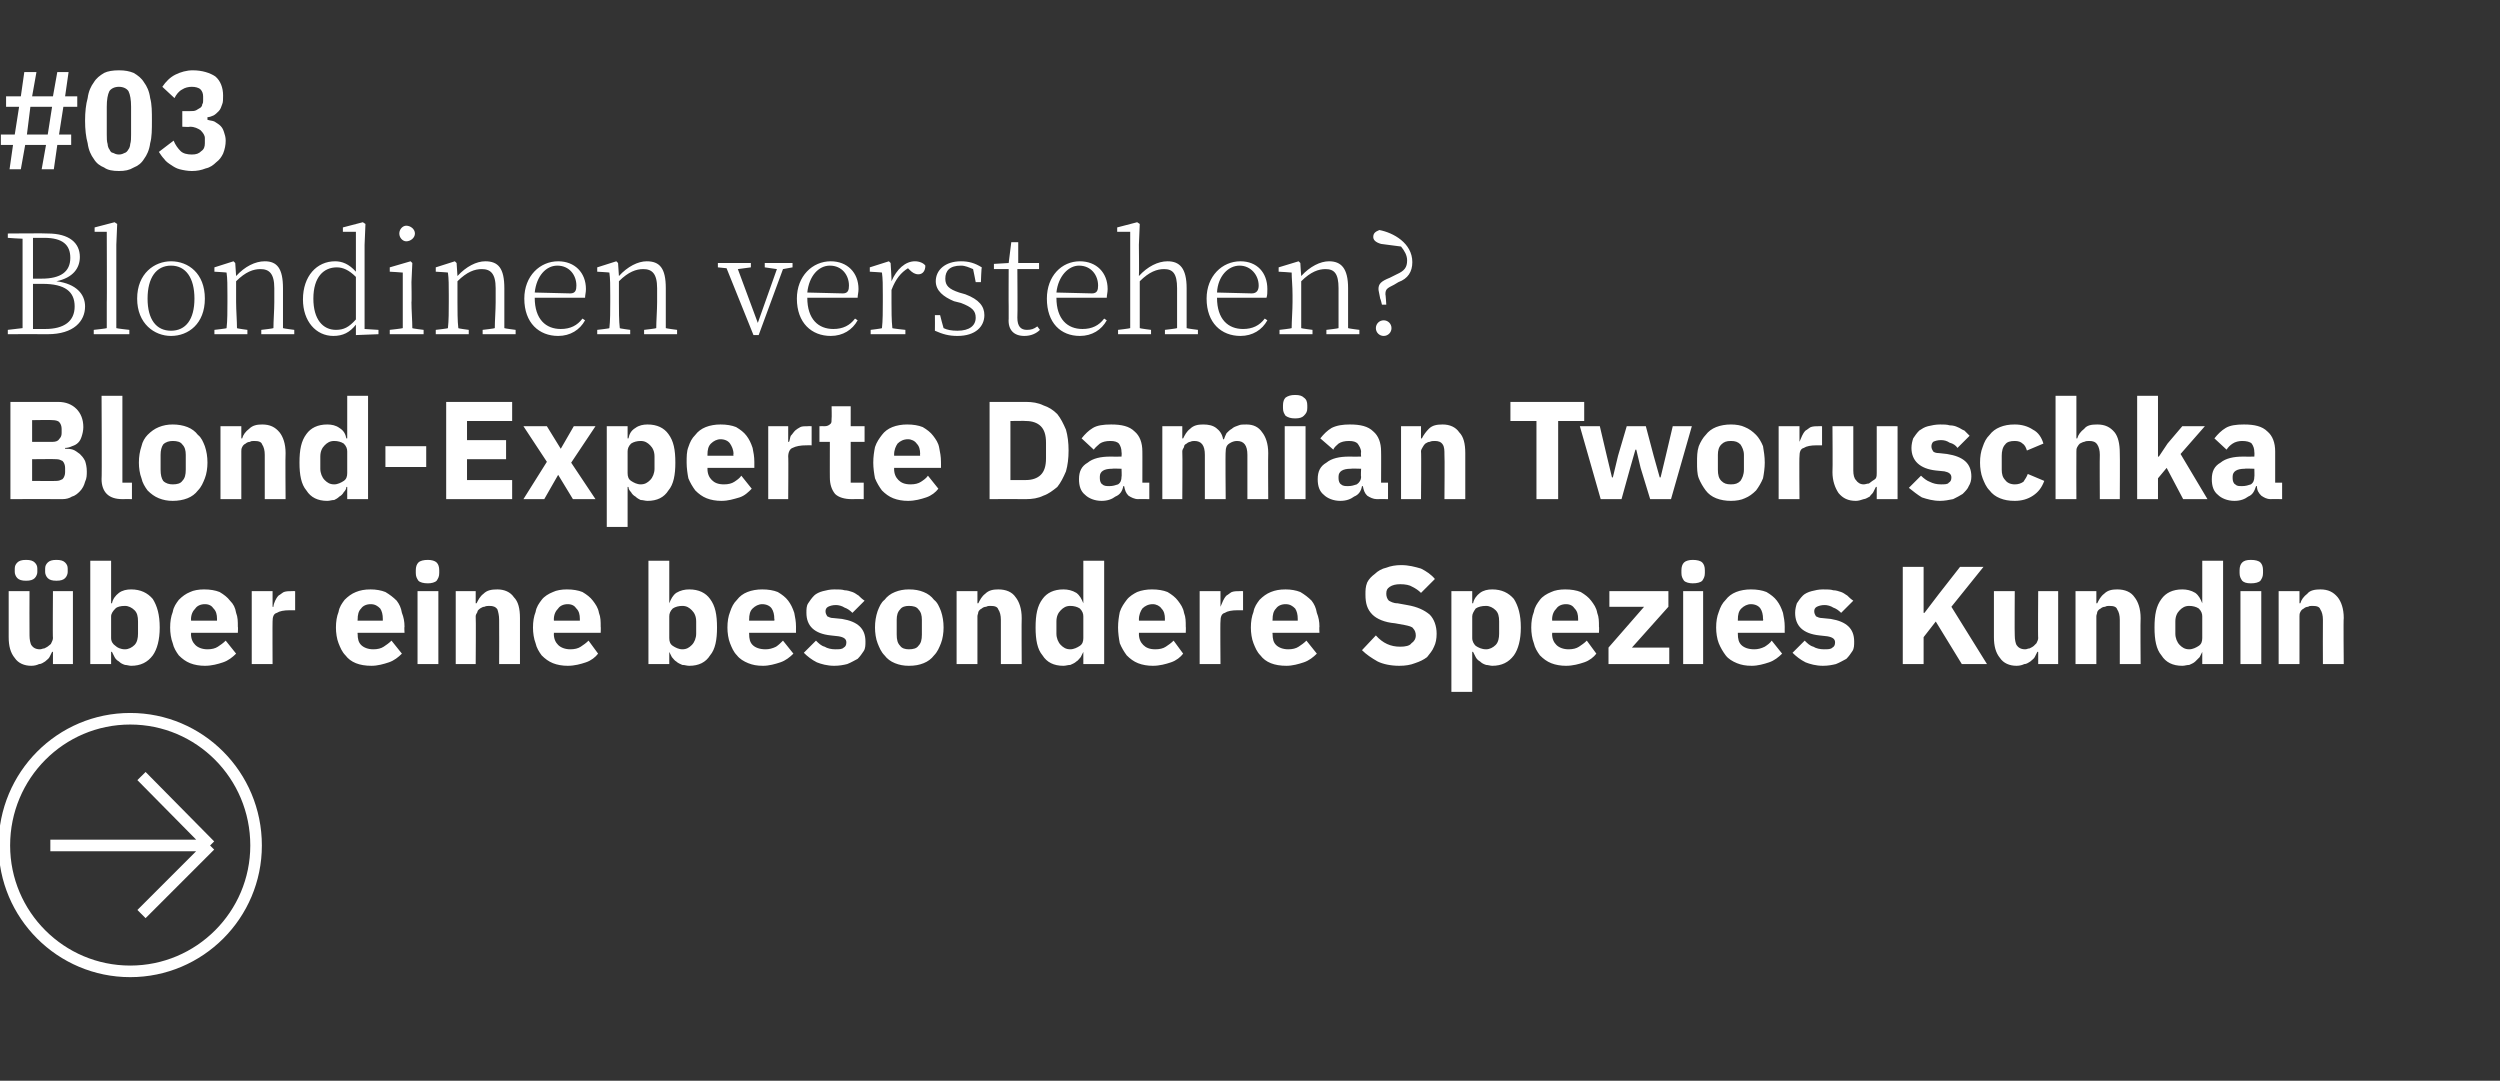
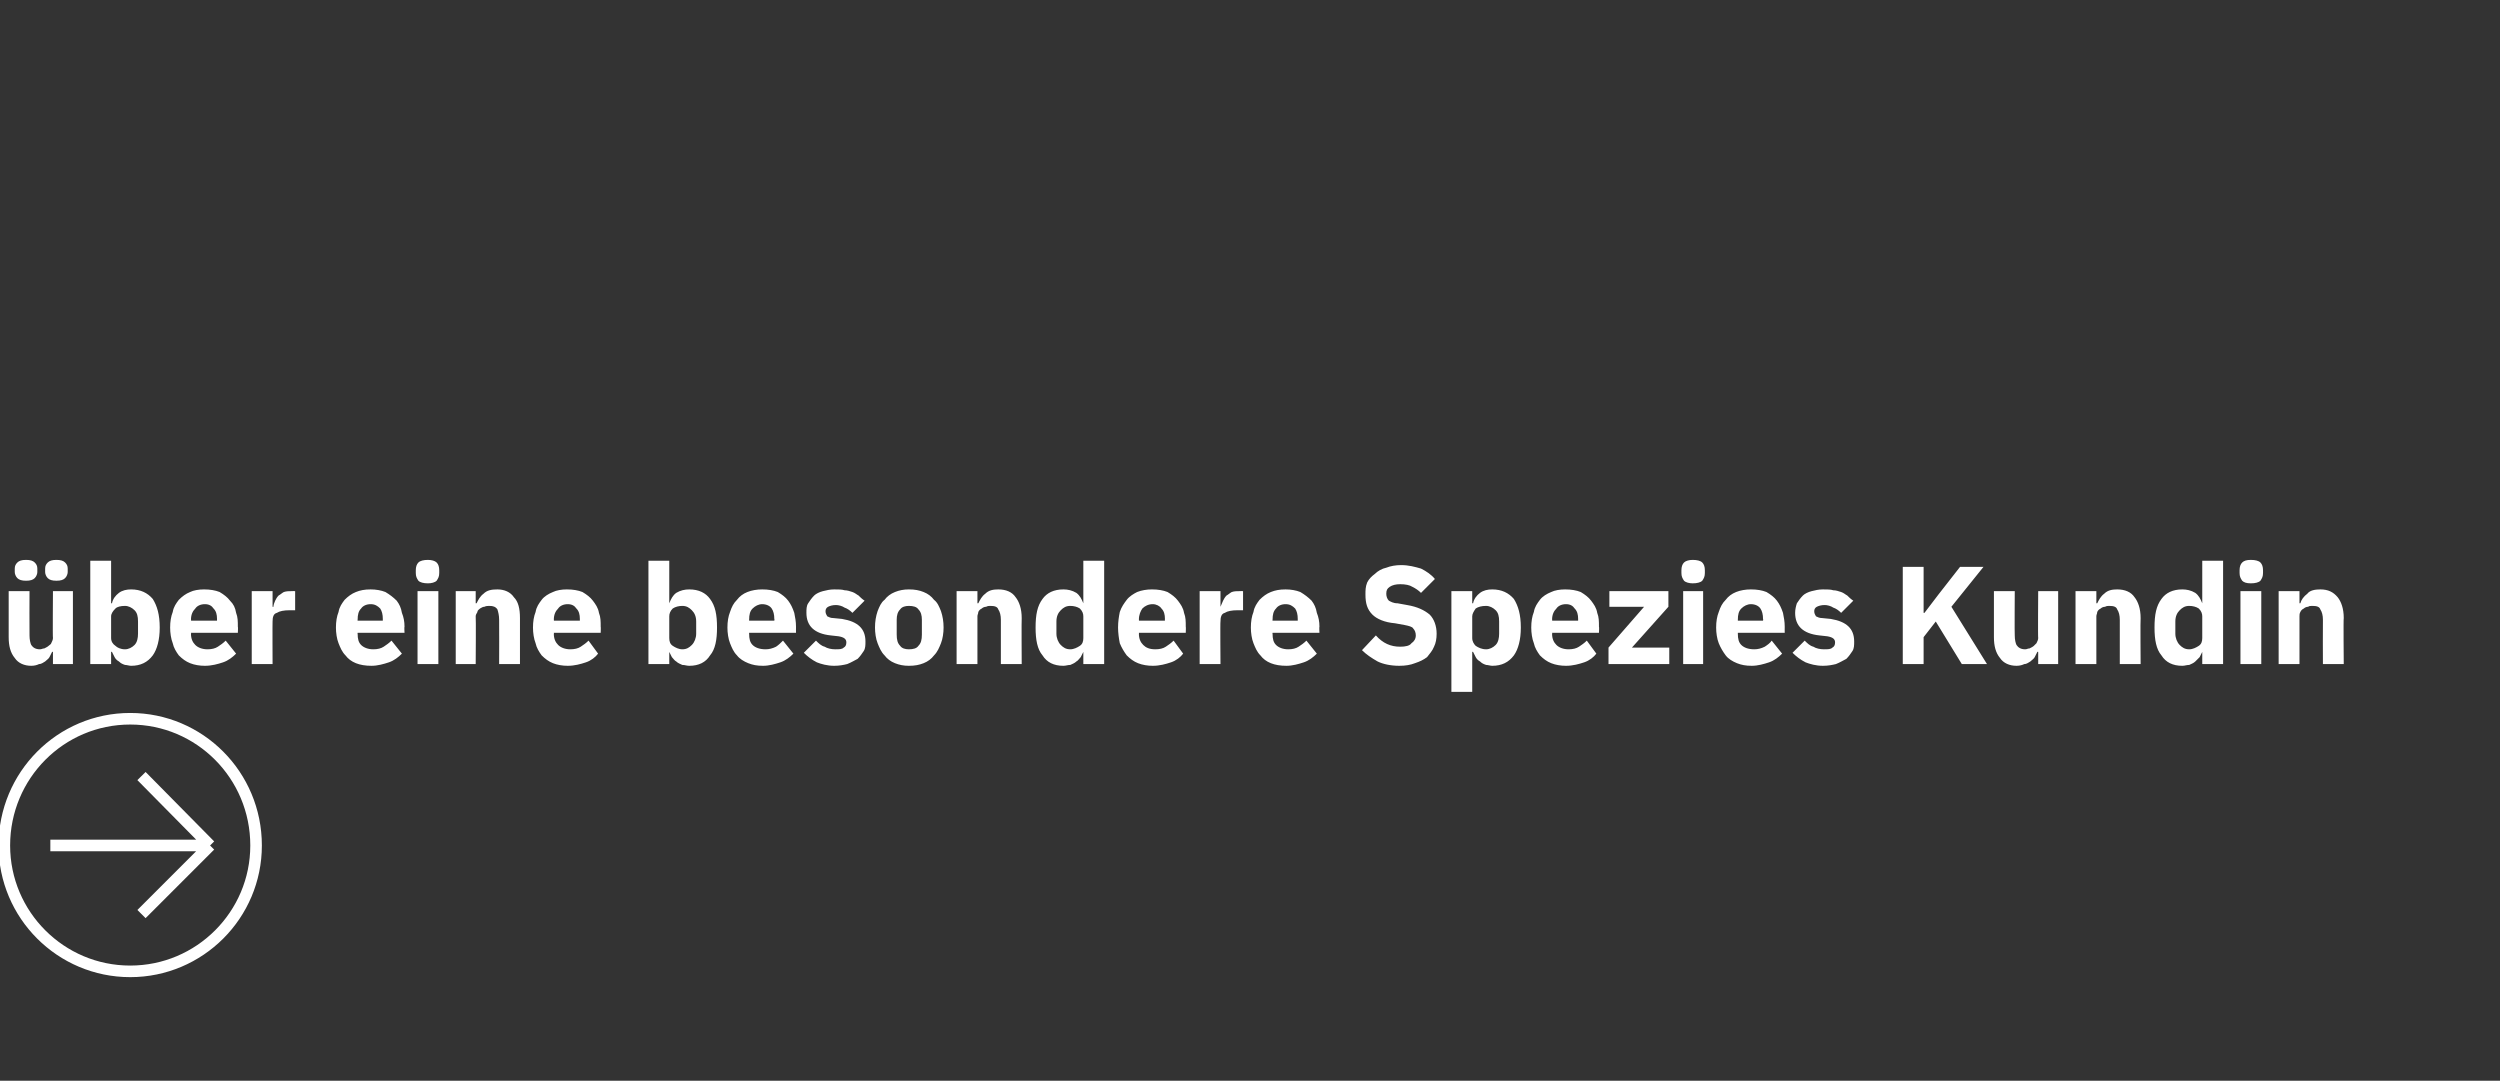
<svg xmlns="http://www.w3.org/2000/svg" version="1.1" width="288px" height="124.5px" viewBox="0 -7 288 124.5" style="top:-7px">
  <rect x="0" y="-7" width="288" height="124.5" fill="#333333" stroke="none" />
  <desc>#03 Blondinen verstehen? Blond Experte Damian Tworuschka ber eine besondere Spezies Kundin ￼</desc>
  <defs />
  <g id="Polygon33151">
    <path d="M 6.1 68.1 C 6.1 68.1 5.98 68.07 6 68.1 C 5.9 68.3 5.8 68.5 5.7 68.7 C 5.6 68.9 5.4 69 5.2 69.2 C 5 69.3 4.8 69.5 4.5 69.5 C 4.3 69.6 4 69.7 3.6 69.7 C 2.8 69.7 2.1 69.4 1.7 68.8 C 1.2 68.2 1 67.4 1 66.4 C 1.01 66.36 1 61.1 1 61.1 L 3.4 61.1 C 3.4 61.1 3.38 66.15 3.4 66.2 C 3.4 66.7 3.5 67.1 3.6 67.3 C 3.8 67.6 4.1 67.8 4.6 67.8 C 4.8 67.8 4.9 67.7 5.1 67.7 C 5.3 67.6 5.5 67.5 5.6 67.4 C 5.7 67.3 5.9 67.2 5.9 67.1 C 6 66.9 6.1 66.7 6.1 66.5 C 6.06 66.54 6.1 61.1 6.1 61.1 L 8.4 61.1 L 8.4 69.5 L 6.1 69.5 L 6.1 68.1 Z M 3 59.9 C 2.5 59.9 2.2 59.8 2 59.6 C 1.8 59.4 1.7 59.1 1.7 58.9 C 1.7 58.9 1.7 58.5 1.7 58.5 C 1.7 58.2 1.8 58 2 57.8 C 2.2 57.6 2.5 57.5 3 57.5 C 3.5 57.5 3.8 57.6 4 57.8 C 4.2 58 4.3 58.2 4.3 58.5 C 4.3 58.5 4.3 58.9 4.3 58.9 C 4.3 59.1 4.2 59.4 4 59.6 C 3.8 59.8 3.5 59.9 3 59.9 Z M 6.5 59.9 C 6 59.9 5.7 59.8 5.5 59.6 C 5.3 59.4 5.2 59.1 5.2 58.9 C 5.2 58.9 5.2 58.5 5.2 58.5 C 5.2 58.2 5.3 58 5.5 57.8 C 5.7 57.6 6 57.5 6.5 57.5 C 7 57.5 7.3 57.6 7.5 57.8 C 7.7 58 7.8 58.2 7.8 58.5 C 7.8 58.5 7.8 58.9 7.8 58.9 C 7.8 59.1 7.7 59.4 7.5 59.6 C 7.3 59.8 7 59.9 6.5 59.9 Z M 10.4 57.6 L 12.8 57.6 L 12.8 62.5 C 12.8 62.5 12.89 62.49 12.9 62.5 C 13 62 13.3 61.6 13.7 61.3 C 14.1 61 14.6 60.9 15.1 60.9 C 16.2 60.9 17 61.3 17.6 62 C 18.1 62.8 18.4 63.8 18.4 65.3 C 18.4 66.7 18.1 67.8 17.6 68.5 C 17 69.3 16.2 69.7 15.1 69.7 C 14.9 69.7 14.6 69.6 14.4 69.6 C 14.1 69.5 13.9 69.4 13.7 69.2 C 13.5 69.1 13.3 68.9 13.2 68.7 C 13.1 68.5 13 68.3 12.9 68.1 C 12.89 68.07 12.8 68.1 12.8 68.1 L 12.8 69.5 L 10.4 69.5 L 10.4 57.6 Z M 14.4 67.8 C 14.8 67.8 15.2 67.6 15.5 67.3 C 15.8 67 15.9 66.5 15.9 66 C 15.9 66 15.9 64.6 15.9 64.6 C 15.9 64 15.8 63.6 15.5 63.3 C 15.2 63 14.8 62.8 14.4 62.8 C 13.9 62.8 13.5 62.9 13.3 63.1 C 13 63.4 12.8 63.7 12.8 64 C 12.8 64 12.8 66.5 12.8 66.5 C 12.8 66.9 13 67.2 13.3 67.4 C 13.5 67.6 13.9 67.8 14.4 67.8 Z M 23.6 69.7 C 23 69.7 22.4 69.6 21.9 69.4 C 21.4 69.2 21 68.9 20.6 68.5 C 20.3 68.1 20 67.6 19.9 67.1 C 19.7 66.6 19.6 65.9 19.6 65.3 C 19.6 64.6 19.7 64 19.9 63.5 C 20 62.9 20.3 62.5 20.6 62.1 C 21 61.7 21.4 61.4 21.9 61.2 C 22.3 61 22.9 60.9 23.5 60.9 C 24.2 60.9 24.8 61 25.3 61.2 C 25.8 61.5 26.2 61.8 26.5 62.2 C 26.9 62.6 27.1 63 27.2 63.6 C 27.4 64.1 27.4 64.6 27.4 65.2 C 27.44 65.18 27.4 65.9 27.4 65.9 L 22 65.9 C 22 65.9 22.05 66.01 22 66 C 22 66.6 22.2 67 22.5 67.3 C 22.8 67.6 23.3 67.8 23.9 67.8 C 24.4 67.8 24.8 67.7 25.1 67.5 C 25.4 67.3 25.7 67.1 26 66.8 C 26 66.8 27.2 68.3 27.2 68.3 C 26.8 68.7 26.3 69.1 25.7 69.3 C 25.1 69.5 24.4 69.7 23.6 69.7 Z M 23.6 62.6 C 23.1 62.6 22.7 62.8 22.5 63.1 C 22.2 63.4 22 63.8 22 64.4 C 22.05 64.36 22 64.5 22 64.5 L 25 64.5 C 25 64.5 24.99 64.34 25 64.3 C 25 63.8 24.9 63.4 24.6 63.1 C 24.4 62.8 24.1 62.6 23.6 62.6 Z M 29 69.5 L 29 61.1 L 31.4 61.1 L 31.4 62.9 C 31.4 62.9 31.46 62.9 31.5 62.9 C 31.5 62.7 31.6 62.4 31.7 62.2 C 31.8 62 31.9 61.8 32.1 61.6 C 32.3 61.5 32.5 61.3 32.7 61.2 C 33 61.1 33.3 61.1 33.6 61.1 C 33.6 61.08 34 61.1 34 61.1 L 34 63.3 C 34 63.3 33.42 63.29 33.4 63.3 C 32.7 63.3 32.2 63.4 31.9 63.6 C 31.5 63.7 31.4 64.1 31.4 64.6 C 31.38 64.57 31.4 69.5 31.4 69.5 L 29 69.5 Z M 42.8 69.7 C 42.1 69.7 41.5 69.6 41 69.4 C 40.5 69.2 40.1 68.9 39.8 68.5 C 39.4 68.1 39.2 67.6 39 67.1 C 38.8 66.6 38.7 65.9 38.7 65.3 C 38.7 64.6 38.8 64 39 63.5 C 39.1 62.9 39.4 62.5 39.7 62.1 C 40.1 61.7 40.5 61.4 41 61.2 C 41.5 61 42 60.9 42.7 60.9 C 43.3 60.9 43.9 61 44.4 61.2 C 44.9 61.5 45.3 61.8 45.7 62.2 C 46 62.6 46.2 63 46.3 63.6 C 46.5 64.1 46.6 64.6 46.6 65.2 C 46.56 65.18 46.6 65.9 46.6 65.9 L 41.2 65.9 C 41.2 65.9 41.17 66.01 41.2 66 C 41.2 66.6 41.3 67 41.6 67.3 C 41.9 67.6 42.4 67.8 43 67.8 C 43.5 67.8 43.9 67.7 44.2 67.5 C 44.5 67.3 44.8 67.1 45.1 66.8 C 45.1 66.8 46.3 68.3 46.3 68.3 C 45.9 68.7 45.4 69.1 44.8 69.3 C 44.2 69.5 43.5 69.7 42.8 69.7 Z M 42.7 62.6 C 42.2 62.6 41.8 62.8 41.6 63.1 C 41.3 63.4 41.2 63.8 41.2 64.4 C 41.17 64.36 41.2 64.5 41.2 64.5 L 44.1 64.5 C 44.1 64.5 44.11 64.34 44.1 64.3 C 44.1 63.8 44 63.4 43.8 63.1 C 43.5 62.8 43.2 62.6 42.7 62.6 Z M 49.3 60.2 C 48.8 60.2 48.4 60.1 48.2 59.9 C 48 59.6 47.9 59.4 47.9 59 C 47.9 59 47.9 58.7 47.9 58.7 C 47.9 58.3 48 58 48.2 57.8 C 48.4 57.6 48.8 57.5 49.3 57.5 C 49.7 57.5 50.1 57.6 50.3 57.8 C 50.5 58 50.6 58.3 50.6 58.7 C 50.6 58.7 50.6 59 50.6 59 C 50.6 59.4 50.5 59.6 50.3 59.9 C 50.1 60.1 49.7 60.2 49.3 60.2 Z M 48.1 61.1 L 50.5 61.1 L 50.5 69.5 L 48.1 69.5 L 48.1 61.1 Z M 52.5 69.5 L 52.5 61.1 L 54.8 61.1 L 54.8 62.5 C 54.8 62.5 54.93 62.5 54.9 62.5 C 55.1 62.1 55.3 61.7 55.7 61.4 C 56.1 61 56.6 60.9 57.3 60.9 C 58.1 60.9 58.8 61.2 59.2 61.8 C 59.7 62.3 59.9 63.1 59.9 64.2 C 59.89 64.22 59.9 69.5 59.9 69.5 L 57.5 69.5 C 57.5 69.5 57.52 64.41 57.5 64.4 C 57.5 63.9 57.4 63.5 57.3 63.2 C 57.1 62.9 56.8 62.8 56.4 62.8 C 56.2 62.8 56 62.8 55.8 62.9 C 55.6 62.9 55.5 63 55.3 63.1 C 55.2 63.2 55 63.3 55 63.5 C 54.9 63.7 54.8 63.8 54.8 64 C 54.84 64.04 54.8 69.5 54.8 69.5 L 52.5 69.5 Z M 65.4 69.7 C 64.8 69.7 64.2 69.6 63.7 69.4 C 63.2 69.2 62.8 68.9 62.4 68.5 C 62.1 68.1 61.8 67.6 61.7 67.1 C 61.5 66.6 61.4 65.9 61.4 65.3 C 61.4 64.6 61.5 64 61.7 63.5 C 61.8 62.9 62.1 62.5 62.4 62.1 C 62.7 61.7 63.2 61.4 63.7 61.2 C 64.1 61 64.7 60.9 65.3 60.9 C 66 60.9 66.6 61 67.1 61.2 C 67.6 61.5 68 61.8 68.3 62.2 C 68.6 62.6 68.9 63 69 63.6 C 69.2 64.1 69.2 64.6 69.2 65.2 C 69.23 65.18 69.2 65.9 69.2 65.9 L 63.8 65.9 C 63.8 65.9 63.84 66.01 63.8 66 C 63.8 66.6 64 67 64.3 67.3 C 64.6 67.6 65.1 67.8 65.7 67.8 C 66.2 67.8 66.6 67.7 66.9 67.5 C 67.2 67.3 67.5 67.1 67.8 66.8 C 67.8 66.8 68.9 68.3 68.9 68.3 C 68.6 68.7 68.1 69.1 67.5 69.3 C 66.9 69.5 66.2 69.7 65.4 69.7 Z M 65.4 62.6 C 64.9 62.6 64.5 62.8 64.3 63.1 C 64 63.4 63.8 63.8 63.8 64.4 C 63.84 64.36 63.8 64.5 63.8 64.5 L 66.8 64.5 C 66.8 64.5 66.79 64.34 66.8 64.3 C 66.8 63.8 66.7 63.4 66.4 63.1 C 66.2 62.8 65.9 62.6 65.4 62.6 Z M 74.7 57.6 L 77.1 57.6 L 77.1 62.5 C 77.1 62.5 77.14 62.49 77.1 62.5 C 77.3 62 77.5 61.6 77.9 61.3 C 78.4 61 78.9 60.9 79.4 60.9 C 80.5 60.9 81.3 61.3 81.8 62 C 82.4 62.8 82.6 63.8 82.6 65.3 C 82.6 66.7 82.4 67.8 81.8 68.5 C 81.3 69.3 80.5 69.7 79.4 69.7 C 79.1 69.7 78.9 69.6 78.6 69.6 C 78.4 69.5 78.1 69.4 77.9 69.2 C 77.7 69.1 77.6 68.9 77.4 68.7 C 77.3 68.5 77.2 68.3 77.1 68.1 C 77.14 68.07 77.1 68.1 77.1 68.1 L 77.1 69.5 L 74.7 69.5 L 74.7 57.6 Z M 78.6 67.8 C 79.1 67.8 79.4 67.6 79.7 67.3 C 80 67 80.2 66.5 80.2 66 C 80.2 66 80.2 64.6 80.2 64.6 C 80.2 64 80 63.6 79.7 63.3 C 79.4 63 79.1 62.8 78.6 62.8 C 78.2 62.8 77.8 62.9 77.5 63.1 C 77.2 63.4 77.1 63.7 77.1 64 C 77.1 64 77.1 66.5 77.1 66.5 C 77.1 66.9 77.2 67.2 77.5 67.4 C 77.8 67.6 78.2 67.8 78.6 67.8 Z M 87.9 69.7 C 87.2 69.7 86.7 69.6 86.2 69.4 C 85.7 69.2 85.2 68.9 84.9 68.5 C 84.5 68.1 84.3 67.6 84.1 67.1 C 83.9 66.6 83.8 65.9 83.8 65.3 C 83.8 64.6 83.9 64 84.1 63.5 C 84.3 62.9 84.5 62.5 84.9 62.1 C 85.2 61.7 85.6 61.4 86.1 61.2 C 86.6 61 87.2 60.9 87.8 60.9 C 88.5 60.9 89.1 61 89.6 61.2 C 90.1 61.5 90.5 61.8 90.8 62.2 C 91.1 62.6 91.3 63 91.5 63.6 C 91.6 64.1 91.7 64.6 91.7 65.2 C 91.69 65.18 91.7 65.9 91.7 65.9 L 86.3 65.9 C 86.3 65.9 86.29 66.01 86.3 66 C 86.3 66.6 86.4 67 86.7 67.3 C 87 67.6 87.5 67.8 88.2 67.8 C 88.6 67.8 89 67.7 89.4 67.5 C 89.7 67.3 89.9 67.1 90.2 66.8 C 90.2 66.8 91.4 68.3 91.4 68.3 C 91 68.7 90.5 69.1 89.9 69.3 C 89.3 69.5 88.6 69.7 87.9 69.7 Z M 87.8 62.6 C 87.4 62.6 87 62.8 86.7 63.1 C 86.4 63.4 86.3 63.8 86.3 64.4 C 86.29 64.36 86.3 64.5 86.3 64.5 L 89.2 64.5 C 89.2 64.5 89.24 64.34 89.2 64.3 C 89.2 63.8 89.1 63.4 88.9 63.1 C 88.7 62.8 88.3 62.6 87.8 62.6 Z M 96.1 69.7 C 95.3 69.7 94.6 69.5 94.1 69.3 C 93.5 69 93 68.6 92.6 68.2 C 92.6 68.2 94 66.8 94 66.8 C 94.3 67.1 94.6 67.4 95 67.5 C 95.3 67.7 95.8 67.8 96.2 67.8 C 96.7 67.8 97 67.8 97.2 67.6 C 97.4 67.5 97.5 67.3 97.5 67 C 97.5 66.6 97.2 66.4 96.6 66.3 C 96.6 66.3 95.7 66.2 95.7 66.2 C 93.8 66 92.9 65.1 92.9 63.6 C 92.9 63.2 92.9 62.8 93.1 62.5 C 93.3 62.2 93.5 61.9 93.8 61.6 C 94 61.4 94.4 61.2 94.8 61.1 C 95.2 61 95.6 60.9 96.1 60.9 C 96.6 60.9 97 60.9 97.3 61 C 97.6 61 97.9 61.1 98.2 61.2 C 98.5 61.3 98.7 61.5 98.9 61.6 C 99.1 61.8 99.3 62 99.6 62.2 C 99.6 62.2 98.2 63.6 98.2 63.6 C 97.9 63.3 97.6 63.1 97.3 63 C 97 62.8 96.6 62.7 96.3 62.7 C 95.9 62.7 95.6 62.8 95.4 62.9 C 95.2 63 95.1 63.2 95.1 63.4 C 95.1 63.7 95.2 63.8 95.3 64 C 95.5 64.1 95.7 64.2 96 64.2 C 96 64.2 97 64.3 97 64.3 C 98.8 64.6 99.7 65.4 99.7 66.9 C 99.7 67.3 99.7 67.7 99.5 68 C 99.3 68.3 99.1 68.6 98.8 68.9 C 98.4 69.1 98.1 69.3 97.6 69.5 C 97.2 69.6 96.7 69.7 96.1 69.7 Z M 104.7 69.7 C 104.1 69.7 103.6 69.6 103.1 69.4 C 102.6 69.2 102.2 68.9 101.9 68.5 C 101.5 68.1 101.3 67.6 101.1 67.1 C 100.9 66.6 100.8 65.9 100.8 65.3 C 100.8 64.6 100.9 64 101.1 63.4 C 101.3 62.9 101.5 62.4 101.9 62.1 C 102.2 61.7 102.6 61.4 103.1 61.2 C 103.6 61 104.1 60.9 104.7 60.9 C 105.4 60.9 105.9 61 106.4 61.2 C 106.9 61.4 107.3 61.7 107.6 62.1 C 108 62.4 108.2 62.9 108.4 63.4 C 108.6 64 108.7 64.6 108.7 65.3 C 108.7 65.9 108.6 66.6 108.4 67.1 C 108.2 67.6 108 68.1 107.6 68.5 C 107.3 68.9 106.9 69.2 106.4 69.4 C 105.9 69.6 105.4 69.7 104.7 69.7 Z M 104.7 67.8 C 105.2 67.8 105.6 67.7 105.8 67.4 C 106.1 67.1 106.2 66.7 106.2 66.1 C 106.2 66.1 106.2 64.4 106.2 64.4 C 106.2 63.9 106.1 63.5 105.8 63.2 C 105.6 62.9 105.2 62.8 104.7 62.8 C 104.3 62.8 103.9 62.9 103.7 63.2 C 103.4 63.5 103.3 63.9 103.3 64.4 C 103.3 64.4 103.3 66.1 103.3 66.1 C 103.3 66.7 103.4 67.1 103.7 67.4 C 103.9 67.7 104.3 67.8 104.7 67.8 Z M 110.2 69.5 L 110.2 61.1 L 112.6 61.1 L 112.6 62.5 C 112.6 62.5 112.71 62.5 112.7 62.5 C 112.9 62.1 113.1 61.7 113.5 61.4 C 113.9 61 114.4 60.9 115 60.9 C 115.9 60.9 116.6 61.2 117 61.8 C 117.4 62.3 117.7 63.1 117.7 64.2 C 117.67 64.22 117.7 69.5 117.7 69.5 L 115.3 69.5 C 115.3 69.5 115.3 64.41 115.3 64.4 C 115.3 63.9 115.2 63.5 115 63.2 C 114.9 62.9 114.6 62.8 114.1 62.8 C 113.9 62.8 113.8 62.8 113.6 62.9 C 113.4 62.9 113.2 63 113.1 63.1 C 112.9 63.2 112.8 63.3 112.7 63.5 C 112.7 63.7 112.6 63.8 112.6 64 C 112.61 64.04 112.6 69.5 112.6 69.5 L 110.2 69.5 Z M 124.8 68.1 C 124.8 68.1 124.76 68.07 124.8 68.1 C 124.7 68.3 124.6 68.5 124.5 68.7 C 124.3 68.9 124.2 69.1 124 69.2 C 123.8 69.4 123.5 69.5 123.3 69.6 C 123 69.6 122.8 69.7 122.5 69.7 C 121.4 69.7 120.6 69.3 120.1 68.5 C 119.5 67.8 119.3 66.7 119.3 65.3 C 119.3 63.8 119.5 62.8 120.1 62 C 120.6 61.3 121.4 60.9 122.5 60.9 C 123 60.9 123.5 61 124 61.3 C 124.4 61.6 124.6 62 124.8 62.5 C 124.76 62.49 124.8 62.5 124.8 62.5 L 124.8 57.6 L 127.2 57.6 L 127.2 69.5 L 124.8 69.5 L 124.8 68.1 Z M 123.3 67.8 C 123.7 67.8 124.1 67.6 124.4 67.4 C 124.7 67.2 124.8 66.9 124.8 66.5 C 124.8 66.5 124.8 64 124.8 64 C 124.8 63.7 124.7 63.4 124.4 63.1 C 124.1 62.9 123.7 62.8 123.3 62.8 C 122.8 62.8 122.5 63 122.2 63.3 C 121.9 63.6 121.7 64 121.7 64.6 C 121.7 64.6 121.7 66 121.7 66 C 121.7 66.5 121.9 67 122.2 67.3 C 122.5 67.6 122.8 67.8 123.3 67.8 Z M 132.8 69.7 C 132.2 69.7 131.6 69.6 131.1 69.4 C 130.6 69.2 130.2 68.9 129.8 68.5 C 129.5 68.1 129.2 67.6 129 67.1 C 128.9 66.6 128.8 65.9 128.8 65.3 C 128.8 64.6 128.9 64 129 63.5 C 129.2 62.9 129.5 62.5 129.8 62.1 C 130.1 61.7 130.6 61.4 131 61.2 C 131.5 61 132.1 60.9 132.7 60.9 C 133.4 60.9 134 61 134.5 61.2 C 135 61.5 135.4 61.8 135.7 62.2 C 136 62.6 136.3 63 136.4 63.6 C 136.6 64.1 136.6 64.6 136.6 65.2 C 136.63 65.18 136.6 65.9 136.6 65.9 L 131.2 65.9 C 131.2 65.9 131.23 66.01 131.2 66 C 131.2 66.6 131.4 67 131.7 67.3 C 132 67.6 132.4 67.8 133.1 67.8 C 133.6 67.8 134 67.7 134.3 67.5 C 134.6 67.3 134.9 67.1 135.2 66.8 C 135.2 66.8 136.3 68.3 136.3 68.3 C 136 68.7 135.5 69.1 134.9 69.3 C 134.3 69.5 133.6 69.7 132.8 69.7 Z M 132.8 62.6 C 132.3 62.6 131.9 62.8 131.6 63.1 C 131.4 63.4 131.2 63.8 131.2 64.4 C 131.23 64.36 131.2 64.5 131.2 64.5 L 134.2 64.5 C 134.2 64.5 134.18 64.34 134.2 64.3 C 134.2 63.8 134.1 63.4 133.8 63.1 C 133.6 62.8 133.2 62.6 132.8 62.6 Z M 138.2 69.5 L 138.2 61.1 L 140.6 61.1 L 140.6 62.9 C 140.6 62.9 140.64 62.9 140.6 62.9 C 140.7 62.7 140.8 62.4 140.9 62.2 C 141 62 141.1 61.8 141.3 61.6 C 141.5 61.5 141.7 61.3 141.9 61.2 C 142.2 61.1 142.5 61.1 142.8 61.1 C 142.79 61.08 143.2 61.1 143.2 61.1 L 143.2 63.3 C 143.2 63.3 142.61 63.29 142.6 63.3 C 141.9 63.3 141.4 63.4 141.1 63.6 C 140.7 63.7 140.6 64.1 140.6 64.6 C 140.56 64.57 140.6 69.5 140.6 69.5 L 138.2 69.5 Z M 148.2 69.7 C 147.5 69.7 146.9 69.6 146.4 69.4 C 145.9 69.2 145.5 68.9 145.2 68.5 C 144.8 68.1 144.6 67.6 144.4 67.1 C 144.2 66.6 144.1 65.9 144.1 65.3 C 144.1 64.6 144.2 64 144.4 63.5 C 144.5 62.9 144.8 62.5 145.1 62.1 C 145.5 61.7 145.9 61.4 146.4 61.2 C 146.9 61 147.4 60.9 148.1 60.9 C 148.7 60.9 149.3 61 149.8 61.2 C 150.3 61.5 150.7 61.8 151.1 62.2 C 151.4 62.6 151.6 63 151.7 63.6 C 151.9 64.1 152 64.6 152 65.2 C 151.96 65.18 152 65.9 152 65.9 L 146.6 65.9 C 146.6 65.9 146.57 66.01 146.6 66 C 146.6 66.6 146.7 67 147 67.3 C 147.3 67.6 147.8 67.8 148.4 67.8 C 148.9 67.8 149.3 67.7 149.6 67.5 C 149.9 67.3 150.2 67.1 150.5 66.8 C 150.5 66.8 151.7 68.3 151.7 68.3 C 151.3 68.7 150.8 69.1 150.2 69.3 C 149.6 69.5 148.9 69.7 148.2 69.7 Z M 148.1 62.6 C 147.6 62.6 147.2 62.8 147 63.1 C 146.7 63.4 146.6 63.8 146.6 64.4 C 146.57 64.36 146.6 64.5 146.6 64.5 L 149.5 64.5 C 149.5 64.5 149.51 64.34 149.5 64.3 C 149.5 63.8 149.4 63.4 149.2 63.1 C 148.9 62.8 148.6 62.6 148.1 62.6 Z M 161.2 69.7 C 160.2 69.7 159.3 69.5 158.7 69.2 C 158 68.8 157.4 68.4 156.9 67.9 C 156.9 67.9 158.5 66.2 158.5 66.2 C 159.3 67.1 160.2 67.5 161.3 67.5 C 161.9 67.5 162.4 67.4 162.6 67.1 C 162.9 66.9 163.1 66.6 163.1 66.2 C 163.1 65.9 163 65.6 162.8 65.4 C 162.7 65.2 162.3 65.1 161.8 65 C 161.8 65 160.7 64.8 160.7 64.8 C 159.5 64.7 158.6 64.3 158.1 63.8 C 157.5 63.2 157.3 62.5 157.3 61.5 C 157.3 61 157.3 60.6 157.5 60.1 C 157.7 59.7 158 59.4 158.4 59.1 C 158.7 58.8 159.2 58.5 159.7 58.4 C 160.2 58.2 160.8 58.1 161.4 58.1 C 162.3 58.1 163 58.3 163.7 58.5 C 164.3 58.8 164.9 59.2 165.3 59.7 C 165.3 59.7 163.7 61.3 163.7 61.3 C 163.4 61 163.1 60.8 162.7 60.6 C 162.4 60.4 161.9 60.3 161.3 60.3 C 160.8 60.3 160.4 60.4 160.1 60.6 C 159.8 60.8 159.7 61 159.7 61.4 C 159.7 61.7 159.8 62 160 62.2 C 160.2 62.3 160.5 62.5 161 62.5 C 161 62.5 162.1 62.7 162.1 62.7 C 163.3 62.9 164.1 63.3 164.7 63.8 C 165.2 64.3 165.5 65.1 165.5 66 C 165.5 66.6 165.4 67.1 165.2 67.5 C 165 68 164.7 68.3 164.4 68.7 C 164 69 163.6 69.2 163 69.4 C 162.5 69.6 161.9 69.7 161.2 69.7 Z M 167.2 61.1 L 169.6 61.1 L 169.6 62.5 C 169.6 62.5 169.69 62.49 169.7 62.5 C 169.8 62 170.1 61.6 170.5 61.3 C 170.9 61 171.4 60.9 171.9 60.9 C 173 60.9 173.8 61.3 174.4 62 C 174.9 62.8 175.2 63.8 175.2 65.3 C 175.2 66.7 174.9 67.8 174.4 68.5 C 173.8 69.3 173 69.7 171.9 69.7 C 171.7 69.7 171.4 69.6 171.2 69.6 C 170.9 69.5 170.7 69.4 170.5 69.2 C 170.3 69.1 170.1 68.9 170 68.7 C 169.9 68.5 169.8 68.3 169.7 68.1 C 169.69 68.07 169.6 68.1 169.6 68.1 L 169.6 72.7 L 167.2 72.7 L 167.2 61.1 Z M 171.2 67.8 C 171.6 67.8 172 67.6 172.3 67.3 C 172.6 67 172.7 66.5 172.7 66 C 172.7 66 172.7 64.6 172.7 64.6 C 172.7 64 172.6 63.6 172.3 63.3 C 172 63 171.6 62.8 171.2 62.8 C 170.7 62.8 170.3 62.9 170 63.1 C 169.8 63.4 169.6 63.7 169.6 64 C 169.6 64 169.6 66.5 169.6 66.5 C 169.6 66.9 169.8 67.2 170 67.4 C 170.3 67.6 170.7 67.8 171.2 67.8 Z M 180.4 69.7 C 179.8 69.7 179.2 69.6 178.7 69.4 C 178.2 69.2 177.8 68.9 177.4 68.5 C 177.1 68.1 176.8 67.6 176.7 67.1 C 176.5 66.6 176.4 65.9 176.4 65.3 C 176.4 64.6 176.5 64 176.7 63.5 C 176.8 62.9 177.1 62.5 177.4 62.1 C 177.7 61.7 178.2 61.4 178.7 61.2 C 179.1 61 179.7 60.9 180.3 60.9 C 181 60.9 181.6 61 182.1 61.2 C 182.6 61.5 183 61.8 183.3 62.2 C 183.6 62.6 183.9 63 184 63.6 C 184.2 64.1 184.2 64.6 184.2 65.2 C 184.24 65.18 184.2 65.9 184.2 65.9 L 178.8 65.9 C 178.8 65.9 178.85 66.01 178.8 66 C 178.8 66.6 179 67 179.3 67.3 C 179.6 67.6 180.1 67.8 180.7 67.8 C 181.2 67.8 181.6 67.7 181.9 67.5 C 182.2 67.3 182.5 67.1 182.8 66.8 C 182.8 66.8 183.9 68.3 183.9 68.3 C 183.6 68.7 183.1 69.1 182.5 69.3 C 181.9 69.5 181.2 69.7 180.4 69.7 Z M 180.4 62.6 C 179.9 62.6 179.5 62.8 179.3 63.1 C 179 63.4 178.8 63.8 178.8 64.4 C 178.85 64.36 178.8 64.5 178.8 64.5 L 181.8 64.5 C 181.8 64.5 181.79 64.34 181.8 64.3 C 181.8 63.8 181.7 63.4 181.4 63.1 C 181.2 62.8 180.9 62.6 180.4 62.6 Z M 185.3 69.5 L 185.3 67.6 L 189.4 62.9 L 185.4 62.9 L 185.4 61.1 L 192.2 61.1 L 192.2 62.9 L 188 67.6 L 192.3 67.6 L 192.3 69.5 L 185.3 69.5 Z M 195 60.2 C 194.6 60.2 194.2 60.1 194 59.9 C 193.8 59.6 193.7 59.4 193.7 59 C 193.7 59 193.7 58.7 193.7 58.7 C 193.7 58.3 193.8 58 194 57.8 C 194.2 57.6 194.6 57.5 195 57.5 C 195.5 57.5 195.9 57.6 196.1 57.8 C 196.3 58 196.4 58.3 196.4 58.7 C 196.4 58.7 196.4 59 196.4 59 C 196.4 59.4 196.3 59.6 196.1 59.9 C 195.9 60.1 195.5 60.2 195 60.2 Z M 193.9 61.1 L 196.2 61.1 L 196.2 69.5 L 193.9 69.5 L 193.9 61.1 Z M 201.8 69.7 C 201.1 69.7 200.6 69.6 200.1 69.4 C 199.6 69.2 199.1 68.9 198.8 68.5 C 198.5 68.1 198.2 67.6 198 67.1 C 197.8 66.6 197.7 65.9 197.7 65.3 C 197.7 64.6 197.8 64 198 63.5 C 198.2 62.9 198.4 62.5 198.8 62.1 C 199.1 61.7 199.5 61.4 200 61.2 C 200.5 61 201.1 60.9 201.7 60.9 C 202.4 60.9 203 61 203.5 61.2 C 204 61.5 204.4 61.8 204.7 62.2 C 205 62.6 205.2 63 205.4 63.6 C 205.5 64.1 205.6 64.6 205.6 65.2 C 205.59 65.18 205.6 65.9 205.6 65.9 L 200.2 65.9 C 200.2 65.9 200.2 66.01 200.2 66 C 200.2 66.6 200.3 67 200.6 67.3 C 200.9 67.6 201.4 67.8 202.1 67.8 C 202.5 67.8 202.9 67.7 203.3 67.5 C 203.6 67.3 203.9 67.1 204.1 66.8 C 204.1 66.8 205.3 68.3 205.3 68.3 C 204.9 68.7 204.4 69.1 203.8 69.3 C 203.2 69.5 202.5 69.7 201.8 69.7 Z M 201.7 62.6 C 201.3 62.6 200.9 62.8 200.6 63.1 C 200.3 63.4 200.2 63.8 200.2 64.4 C 200.2 64.36 200.2 64.5 200.2 64.5 L 203.1 64.5 C 203.1 64.5 203.14 64.34 203.1 64.3 C 203.1 63.8 203 63.4 202.8 63.1 C 202.6 62.8 202.2 62.6 201.7 62.6 Z M 210 69.7 C 209.2 69.7 208.5 69.5 208 69.3 C 207.4 69 206.9 68.6 206.5 68.2 C 206.5 68.2 207.9 66.8 207.9 66.8 C 208.2 67.1 208.5 67.4 208.9 67.5 C 209.2 67.7 209.7 67.8 210.1 67.8 C 210.6 67.8 210.9 67.8 211.1 67.6 C 211.3 67.5 211.4 67.3 211.4 67 C 211.4 66.6 211.1 66.4 210.5 66.3 C 210.5 66.3 209.6 66.2 209.6 66.2 C 207.7 66 206.8 65.1 206.8 63.6 C 206.8 63.2 206.9 62.8 207 62.5 C 207.2 62.2 207.4 61.9 207.7 61.6 C 207.9 61.4 208.3 61.2 208.7 61.1 C 209.1 61 209.5 60.9 210 60.9 C 210.5 60.9 210.9 60.9 211.2 61 C 211.5 61 211.8 61.1 212.1 61.2 C 212.4 61.3 212.6 61.5 212.8 61.6 C 213 61.8 213.2 62 213.5 62.2 C 213.5 62.2 212.1 63.6 212.1 63.6 C 211.8 63.3 211.5 63.1 211.2 63 C 210.9 62.8 210.5 62.7 210.2 62.7 C 209.8 62.7 209.5 62.8 209.3 62.9 C 209.1 63 209 63.2 209 63.4 C 209 63.7 209.1 63.8 209.2 64 C 209.4 64.1 209.6 64.2 209.9 64.2 C 209.9 64.2 210.9 64.3 210.9 64.3 C 212.7 64.6 213.6 65.4 213.6 66.9 C 213.6 67.3 213.6 67.7 213.4 68 C 213.2 68.3 213 68.6 212.7 68.9 C 212.3 69.1 212 69.3 211.5 69.5 C 211.1 69.6 210.6 69.7 210 69.7 Z M 223 64.6 L 221.6 66.4 L 221.6 69.5 L 219.2 69.5 L 219.2 58.3 L 221.6 58.3 L 221.6 63.6 L 221.7 63.6 L 223.3 61.5 L 225.8 58.3 L 228.5 58.3 L 224.8 62.9 L 228.9 69.5 L 226 69.5 L 223 64.6 Z M 234.8 68.1 C 234.8 68.1 234.68 68.07 234.7 68.1 C 234.6 68.3 234.5 68.5 234.4 68.7 C 234.3 68.9 234.1 69 233.9 69.2 C 233.7 69.3 233.5 69.5 233.2 69.5 C 233 69.6 232.7 69.7 232.3 69.7 C 231.5 69.7 230.8 69.4 230.4 68.8 C 229.9 68.2 229.7 67.4 229.7 66.4 C 229.71 66.36 229.7 61.1 229.7 61.1 L 232.1 61.1 C 232.1 61.1 232.07 66.15 232.1 66.2 C 232.1 66.7 232.2 67.1 232.3 67.3 C 232.5 67.6 232.8 67.8 233.3 67.8 C 233.5 67.8 233.6 67.7 233.8 67.7 C 234 67.6 234.2 67.5 234.3 67.4 C 234.4 67.3 234.5 67.2 234.6 67.1 C 234.7 66.9 234.8 66.7 234.8 66.5 C 234.76 66.54 234.8 61.1 234.8 61.1 L 237.1 61.1 L 237.1 69.5 L 234.8 69.5 L 234.8 68.1 Z M 239.1 69.5 L 239.1 61.1 L 241.5 61.1 L 241.5 62.5 C 241.5 62.5 241.6 62.5 241.6 62.5 C 241.8 62.1 242 61.7 242.4 61.4 C 242.8 61 243.3 60.9 243.9 60.9 C 244.8 60.9 245.5 61.2 245.9 61.8 C 246.3 62.3 246.6 63.1 246.6 64.2 C 246.56 64.22 246.6 69.5 246.6 69.5 L 244.2 69.5 C 244.2 69.5 244.2 64.41 244.2 64.4 C 244.2 63.9 244.1 63.5 243.9 63.2 C 243.8 62.9 243.5 62.8 243 62.8 C 242.8 62.8 242.7 62.8 242.5 62.9 C 242.3 62.9 242.1 63 242 63.1 C 241.8 63.2 241.7 63.3 241.6 63.5 C 241.6 63.7 241.5 63.8 241.5 64 C 241.51 64.04 241.5 69.5 241.5 69.5 L 239.1 69.5 Z M 253.7 68.1 C 253.7 68.1 253.66 68.07 253.7 68.1 C 253.6 68.3 253.5 68.5 253.4 68.7 C 253.2 68.9 253 69.1 252.9 69.2 C 252.7 69.4 252.4 69.5 252.2 69.6 C 251.9 69.6 251.7 69.7 251.4 69.7 C 250.3 69.7 249.5 69.3 249 68.5 C 248.4 67.8 248.2 66.7 248.2 65.3 C 248.2 63.8 248.4 62.8 249 62 C 249.5 61.3 250.3 60.9 251.4 60.9 C 251.9 60.9 252.4 61 252.9 61.3 C 253.3 61.6 253.5 62 253.7 62.5 C 253.66 62.49 253.7 62.5 253.7 62.5 L 253.7 57.6 L 256.1 57.6 L 256.1 69.5 L 253.7 69.5 L 253.7 68.1 Z M 252.2 67.8 C 252.6 67.8 253 67.6 253.3 67.4 C 253.6 67.2 253.7 66.9 253.7 66.5 C 253.7 66.5 253.7 64 253.7 64 C 253.7 63.7 253.6 63.4 253.3 63.1 C 253 62.9 252.6 62.8 252.2 62.8 C 251.7 62.8 251.4 63 251.1 63.3 C 250.8 63.6 250.6 64 250.6 64.6 C 250.6 64.6 250.6 66 250.6 66 C 250.6 66.5 250.8 67 251.1 67.3 C 251.4 67.6 251.7 67.8 252.2 67.8 Z M 259.3 60.2 C 258.8 60.2 258.5 60.1 258.3 59.9 C 258.1 59.6 258 59.4 258 59 C 258 59 258 58.7 258 58.7 C 258 58.3 258.1 58 258.3 57.8 C 258.5 57.6 258.8 57.5 259.3 57.5 C 259.8 57.5 260.2 57.6 260.4 57.8 C 260.6 58 260.7 58.3 260.7 58.7 C 260.7 58.7 260.7 59 260.7 59 C 260.7 59.4 260.6 59.6 260.4 59.9 C 260.2 60.1 259.8 60.2 259.3 60.2 Z M 258.1 61.1 L 260.5 61.1 L 260.5 69.5 L 258.1 69.5 L 258.1 61.1 Z M 262.5 69.5 L 262.5 61.1 L 264.9 61.1 L 264.9 62.5 C 264.9 62.5 264.99 62.5 265 62.5 C 265.1 62.1 265.4 61.7 265.8 61.4 C 266.1 61 266.7 60.9 267.3 60.9 C 268.2 60.9 268.8 61.2 269.3 61.8 C 269.7 62.3 270 63.1 270 64.2 C 269.95 64.22 270 69.5 270 69.5 L 267.6 69.5 C 267.6 69.5 267.58 64.41 267.6 64.4 C 267.6 63.9 267.5 63.5 267.3 63.2 C 267.2 62.9 266.9 62.8 266.4 62.8 C 266.2 62.8 266 62.8 265.9 62.9 C 265.7 62.9 265.5 63 265.4 63.1 C 265.2 63.2 265.1 63.3 265 63.5 C 264.9 63.7 264.9 63.8 264.9 64 C 264.9 64.04 264.9 69.5 264.9 69.5 L 262.5 69.5 Z " stroke="none" fill="#fff" />
  </g>
  <g id="Polygon33150">
-     <path d="M 1.2 39.3 C 1.2 39.3 6.66 39.31 6.7 39.3 C 7.6 39.3 8.3 39.6 8.8 40.1 C 9.3 40.6 9.6 41.3 9.6 42.2 C 9.6 42.6 9.5 43 9.4 43.3 C 9.3 43.6 9.2 43.8 9 44 C 8.8 44.2 8.6 44.3 8.3 44.4 C 8.1 44.5 7.8 44.6 7.5 44.6 C 7.5 44.6 7.5 44.7 7.5 44.7 C 7.8 44.7 8.1 44.7 8.4 44.8 C 8.7 44.9 8.9 45.1 9.2 45.3 C 9.4 45.5 9.6 45.7 9.8 46.1 C 9.9 46.4 10 46.8 10 47.3 C 10 47.7 10 48.1 9.8 48.5 C 9.7 48.9 9.5 49.3 9.2 49.6 C 9 49.8 8.7 50.1 8.3 50.2 C 8 50.4 7.6 50.5 7.2 50.5 C 7.15 50.48 1.2 50.5 1.2 50.5 L 1.2 39.3 Z M 3.7 48.4 C 3.7 48.4 6.46 48.43 6.5 48.4 C 6.8 48.4 7 48.3 7.2 48.2 C 7.4 48 7.5 47.7 7.5 47.4 C 7.5 47.4 7.5 46.9 7.5 46.9 C 7.5 46.6 7.4 46.3 7.2 46.1 C 7 46 6.8 45.9 6.5 45.9 C 6.46 45.87 3.7 45.9 3.7 45.9 L 3.7 48.4 Z M 3.7 43.9 C 3.7 43.9 6.08 43.89 6.1 43.9 C 6.4 43.9 6.7 43.8 6.8 43.6 C 7 43.4 7.1 43.2 7.1 42.9 C 7.1 42.9 7.1 42.4 7.1 42.4 C 7.1 42.1 7 41.8 6.8 41.6 C 6.7 41.5 6.4 41.4 6.1 41.4 C 6.08 41.36 3.7 41.4 3.7 41.4 L 3.7 43.9 Z M 14.1 50.5 C 13.3 50.5 12.7 50.3 12.3 49.9 C 11.9 49.5 11.7 48.9 11.7 48.2 C 11.75 48.18 11.7 38.6 11.7 38.6 L 14.1 38.6 L 14.1 48.6 L 15.2 48.6 L 15.2 50.5 C 15.2 50.5 14.1 50.48 14.1 50.5 Z M 19.9 50.7 C 19.3 50.7 18.8 50.6 18.3 50.4 C 17.8 50.2 17.4 49.9 17 49.5 C 16.7 49.1 16.4 48.6 16.3 48.1 C 16.1 47.6 16 46.9 16 46.3 C 16 45.6 16.1 45 16.3 44.4 C 16.4 43.9 16.7 43.4 17 43.1 C 17.4 42.7 17.8 42.4 18.3 42.2 C 18.8 42 19.3 41.9 19.9 41.9 C 20.5 41.9 21.1 42 21.6 42.2 C 22.1 42.4 22.5 42.7 22.8 43.1 C 23.2 43.4 23.4 43.9 23.6 44.4 C 23.8 45 23.9 45.6 23.9 46.3 C 23.9 46.9 23.8 47.6 23.6 48.1 C 23.4 48.6 23.2 49.1 22.8 49.5 C 22.5 49.9 22.1 50.2 21.6 50.4 C 21.1 50.6 20.5 50.7 19.9 50.7 Z M 19.9 48.8 C 20.4 48.8 20.8 48.7 21 48.4 C 21.3 48.1 21.4 47.7 21.4 47.1 C 21.4 47.1 21.4 45.4 21.4 45.4 C 21.4 44.9 21.3 44.5 21 44.2 C 20.8 43.9 20.4 43.8 19.9 43.8 C 19.5 43.8 19.1 43.9 18.8 44.2 C 18.6 44.5 18.5 44.9 18.5 45.4 C 18.5 45.4 18.5 47.1 18.5 47.1 C 18.5 47.7 18.6 48.1 18.8 48.4 C 19.1 48.7 19.5 48.8 19.9 48.8 Z M 25.4 50.5 L 25.4 42.1 L 27.8 42.1 L 27.8 43.5 C 27.8 43.5 27.9 43.5 27.9 43.5 C 28 43.1 28.3 42.7 28.7 42.4 C 29.1 42 29.6 41.9 30.2 41.9 C 31.1 41.9 31.7 42.2 32.2 42.8 C 32.6 43.3 32.9 44.1 32.9 45.2 C 32.86 45.22 32.9 50.5 32.9 50.5 L 30.5 50.5 C 30.5 50.5 30.49 45.41 30.5 45.4 C 30.5 44.9 30.4 44.5 30.2 44.2 C 30.1 43.9 29.8 43.8 29.3 43.8 C 29.1 43.8 28.9 43.8 28.8 43.9 C 28.6 43.9 28.4 44 28.3 44.1 C 28.1 44.2 28 44.3 27.9 44.5 C 27.8 44.7 27.8 44.8 27.8 45 C 27.8 45.04 27.8 50.5 27.8 50.5 L 25.4 50.5 Z M 40 49.1 C 40 49.1 39.95 49.07 39.9 49.1 C 39.9 49.3 39.8 49.5 39.6 49.7 C 39.5 49.9 39.3 50.1 39.1 50.2 C 38.9 50.4 38.7 50.5 38.5 50.6 C 38.2 50.6 38 50.7 37.7 50.7 C 36.6 50.7 35.8 50.3 35.3 49.5 C 34.7 48.8 34.5 47.7 34.5 46.3 C 34.5 44.8 34.7 43.8 35.3 43 C 35.8 42.3 36.6 41.9 37.7 41.9 C 38.2 41.9 38.7 42 39.1 42.3 C 39.6 42.6 39.8 43 39.9 43.5 C 39.95 43.49 40 43.5 40 43.5 L 40 38.6 L 42.4 38.6 L 42.4 50.5 L 40 50.5 L 40 49.1 Z M 38.5 48.8 C 38.9 48.8 39.3 48.6 39.6 48.4 C 39.9 48.2 40 47.9 40 47.5 C 40 47.5 40 45 40 45 C 40 44.7 39.9 44.4 39.6 44.1 C 39.3 43.9 38.9 43.8 38.5 43.8 C 38 43.8 37.7 44 37.4 44.3 C 37.1 44.6 36.9 45 36.9 45.6 C 36.9 45.6 36.9 47 36.9 47 C 36.9 47.5 37.1 48 37.4 48.3 C 37.7 48.6 38 48.8 38.5 48.8 Z M 44.4 46.8 L 44.4 44.4 L 49.1 44.4 L 49.1 46.8 L 44.4 46.8 Z M 51.4 50.5 L 51.4 39.3 L 59 39.3 L 59 41.5 L 53.8 41.5 L 53.8 43.7 L 58.3 43.7 L 58.3 45.9 L 53.8 45.9 L 53.8 48.3 L 59 48.3 L 59 50.5 L 51.4 50.5 Z M 60.3 50.5 L 63 46.2 L 60.3 42.1 L 63 42.1 L 64.6 44.7 L 64.6 44.7 L 66.1 42.1 L 68.6 42.1 L 65.8 46.3 L 68.6 50.5 L 66 50.5 L 64.3 47.7 L 64.3 47.7 L 62.7 50.5 L 60.3 50.5 Z M 69.9 42.1 L 72.3 42.1 L 72.3 43.5 C 72.3 43.5 72.36 43.49 72.4 43.5 C 72.5 43 72.7 42.6 73.2 42.3 C 73.6 42 74.1 41.9 74.6 41.9 C 75.7 41.9 76.5 42.3 77 43 C 77.6 43.8 77.8 44.8 77.8 46.3 C 77.8 47.7 77.6 48.8 77 49.5 C 76.5 50.3 75.7 50.7 74.6 50.7 C 74.3 50.7 74.1 50.6 73.8 50.6 C 73.6 50.5 73.4 50.4 73.2 50.2 C 73 50.1 72.8 49.9 72.7 49.7 C 72.5 49.5 72.4 49.3 72.4 49.1 C 72.36 49.07 72.3 49.1 72.3 49.1 L 72.3 53.7 L 69.9 53.7 L 69.9 42.1 Z M 73.8 48.8 C 74.3 48.8 74.6 48.6 74.9 48.3 C 75.2 48 75.4 47.5 75.4 47 C 75.4 47 75.4 45.6 75.4 45.6 C 75.4 45 75.2 44.6 74.9 44.3 C 74.6 44 74.3 43.8 73.8 43.8 C 73.4 43.8 73 43.9 72.7 44.1 C 72.4 44.4 72.3 44.7 72.3 45 C 72.3 45 72.3 47.5 72.3 47.5 C 72.3 47.9 72.4 48.2 72.7 48.4 C 73 48.6 73.4 48.8 73.8 48.8 Z M 83.1 50.7 C 82.5 50.7 81.9 50.6 81.4 50.4 C 80.9 50.2 80.5 49.9 80.1 49.5 C 79.8 49.1 79.5 48.6 79.3 48.1 C 79.2 47.6 79.1 46.9 79.1 46.3 C 79.1 45.6 79.1 45 79.3 44.5 C 79.5 43.9 79.7 43.5 80.1 43.1 C 80.4 42.7 80.8 42.4 81.3 42.2 C 81.8 42 82.4 41.9 83 41.9 C 83.7 41.9 84.3 42 84.8 42.2 C 85.3 42.5 85.7 42.8 86 43.2 C 86.3 43.6 86.5 44 86.7 44.6 C 86.8 45.1 86.9 45.6 86.9 46.2 C 86.9 46.18 86.9 46.9 86.9 46.9 L 81.5 46.9 C 81.5 46.9 81.51 47.01 81.5 47 C 81.5 47.6 81.7 48 82 48.3 C 82.3 48.6 82.7 48.8 83.4 48.8 C 83.9 48.8 84.3 48.7 84.6 48.5 C 84.9 48.3 85.2 48.1 85.4 47.8 C 85.4 47.8 86.6 49.3 86.6 49.3 C 86.2 49.7 85.8 50.1 85.2 50.3 C 84.5 50.5 83.9 50.7 83.1 50.7 Z M 83 43.6 C 82.6 43.6 82.2 43.8 81.9 44.1 C 81.6 44.4 81.5 44.8 81.5 45.4 C 81.51 45.36 81.5 45.5 81.5 45.5 L 84.5 45.5 C 84.5 45.5 84.46 45.34 84.5 45.3 C 84.5 44.8 84.3 44.4 84.1 44.1 C 83.9 43.8 83.5 43.6 83 43.6 Z M 88.5 50.5 L 88.5 42.1 L 90.8 42.1 L 90.8 43.9 C 90.8 43.9 90.92 43.9 90.9 43.9 C 91 43.7 91 43.4 91.1 43.2 C 91.3 43 91.4 42.8 91.6 42.6 C 91.7 42.5 92 42.3 92.2 42.2 C 92.4 42.1 92.7 42.1 93.1 42.1 C 93.06 42.08 93.5 42.1 93.5 42.1 L 93.5 44.3 C 93.5 44.3 92.89 44.29 92.9 44.3 C 92.2 44.3 91.7 44.4 91.3 44.6 C 91 44.7 90.8 45.1 90.8 45.6 C 90.84 45.57 90.8 50.5 90.8 50.5 L 88.5 50.5 Z M 98.1 50.5 C 97.3 50.5 96.6 50.3 96.2 49.9 C 95.8 49.4 95.6 48.8 95.6 48 C 95.59 48.03 95.6 43.9 95.6 43.9 L 94.4 43.9 L 94.4 42.1 C 94.4 42.1 95 42.08 95 42.1 C 95.3 42.1 95.5 42 95.7 41.8 C 95.8 41.7 95.8 41.5 95.8 41.2 C 95.83 41.18 95.8 39.8 95.8 39.8 L 98 39.8 L 98 42.1 L 99.6 42.1 L 99.6 43.9 L 98 43.9 L 98 48.6 L 99.5 48.6 L 99.5 50.5 C 99.5 50.5 98.09 50.48 98.1 50.5 Z M 104.6 50.7 C 104 50.7 103.4 50.6 102.9 50.4 C 102.4 50.2 102 49.9 101.6 49.5 C 101.3 49.1 101 48.6 100.8 48.1 C 100.7 47.6 100.6 46.9 100.6 46.3 C 100.6 45.6 100.7 45 100.8 44.5 C 101 43.9 101.3 43.5 101.6 43.1 C 101.9 42.7 102.3 42.4 102.8 42.2 C 103.3 42 103.9 41.9 104.5 41.9 C 105.2 41.9 105.8 42 106.3 42.2 C 106.8 42.5 107.2 42.8 107.5 43.2 C 107.8 43.6 108.1 44 108.2 44.6 C 108.3 45.1 108.4 45.6 108.4 46.2 C 108.41 46.18 108.4 46.9 108.4 46.9 L 103 46.9 C 103 46.9 103.02 47.01 103 47 C 103 47.6 103.2 48 103.5 48.3 C 103.8 48.6 104.2 48.8 104.9 48.8 C 105.4 48.8 105.8 48.7 106.1 48.5 C 106.4 48.3 106.7 48.1 106.9 47.8 C 106.9 47.8 108.1 49.3 108.1 49.3 C 107.8 49.7 107.3 50.1 106.7 50.3 C 106.1 50.5 105.4 50.7 104.6 50.7 Z M 104.6 43.6 C 104.1 43.6 103.7 43.8 103.4 44.1 C 103.2 44.4 103 44.8 103 45.4 C 103.02 45.36 103 45.5 103 45.5 L 106 45.5 C 106 45.5 105.97 45.34 106 45.3 C 106 44.8 105.9 44.4 105.6 44.1 C 105.4 43.8 105 43.6 104.6 43.6 Z M 114 39.3 C 114 39.3 118.21 39.31 118.2 39.3 C 118.9 39.3 119.6 39.4 120.2 39.7 C 120.8 39.9 121.3 40.2 121.8 40.7 C 122.2 41.2 122.5 41.8 122.8 42.5 C 123 43.2 123.1 44 123.1 44.9 C 123.1 45.8 123 46.6 122.8 47.3 C 122.5 48 122.2 48.6 121.8 49.1 C 121.3 49.5 120.8 49.9 120.2 50.1 C 119.6 50.4 118.9 50.5 118.2 50.5 C 118.21 50.48 114 50.5 114 50.5 L 114 39.3 Z M 118.2 48.3 C 118.9 48.3 119.5 48.1 119.9 47.7 C 120.3 47.3 120.5 46.7 120.5 45.8 C 120.5 45.8 120.5 44 120.5 44 C 120.5 43.1 120.3 42.5 119.9 42.1 C 119.5 41.7 118.9 41.5 118.2 41.5 C 118.21 41.47 116.4 41.5 116.4 41.5 L 116.4 48.3 C 116.4 48.3 118.21 48.32 118.2 48.3 Z M 131.1 50.5 C 130.7 50.5 130.3 50.3 130 50.1 C 129.7 49.8 129.6 49.5 129.5 49 C 129.5 49 129.4 49 129.4 49 C 129.3 49.6 129 50 128.5 50.2 C 128.1 50.5 127.6 50.7 126.9 50.7 C 126.1 50.7 125.4 50.4 125 50 C 124.5 49.6 124.3 49 124.3 48.2 C 124.3 47.3 124.6 46.7 125.3 46.3 C 125.9 45.8 126.8 45.6 127.9 45.6 C 127.92 45.62 129.2 45.6 129.2 45.6 C 129.2 45.6 129.24 45.09 129.2 45.1 C 129.2 44.7 129.1 44.4 128.9 44.1 C 128.7 43.9 128.4 43.8 127.9 43.8 C 127.4 43.8 127 43.9 126.7 44.1 C 126.5 44.3 126.2 44.5 126 44.8 C 126 44.8 124.6 43.5 124.6 43.5 C 125 43 125.4 42.6 125.9 42.3 C 126.4 42 127.1 41.9 128 41.9 C 129.2 41.9 130.1 42.1 130.7 42.7 C 131.3 43.2 131.6 44 131.6 45 C 131.61 44.96 131.6 48.6 131.6 48.6 L 132.4 48.6 L 132.4 50.5 C 132.4 50.5 131.08 50.48 131.1 50.5 Z M 127.8 49 C 128.2 49 128.5 48.9 128.8 48.8 C 129.1 48.6 129.2 48.3 129.2 47.9 C 129.24 47.94 129.2 47 129.2 47 C 129.2 47 128.09 46.96 128.1 47 C 127.2 47 126.7 47.3 126.7 47.9 C 126.7 47.9 126.7 48.1 126.7 48.1 C 126.7 48.4 126.8 48.7 127 48.8 C 127.2 49 127.5 49 127.8 49 Z M 133.9 50.5 L 133.9 42.1 L 136.2 42.1 L 136.2 43.5 C 136.2 43.5 136.34 43.5 136.3 43.5 C 136.5 43.1 136.7 42.7 137.1 42.4 C 137.5 42 138 41.9 138.6 41.9 C 139.2 41.9 139.7 42 140.1 42.3 C 140.5 42.6 140.8 43 140.9 43.6 C 140.9 43.6 141 43.6 141 43.6 C 141.1 43.3 141.2 43.1 141.3 42.9 C 141.5 42.7 141.7 42.5 141.9 42.4 C 142.1 42.2 142.4 42.1 142.7 42 C 142.9 41.9 143.2 41.9 143.6 41.9 C 144.4 41.9 145 42.2 145.4 42.8 C 145.8 43.3 146.1 44.1 146.1 45.2 C 146.07 45.22 146.1 50.5 146.1 50.5 L 143.7 50.5 C 143.7 50.5 143.7 45.41 143.7 45.4 C 143.7 44.3 143.3 43.8 142.5 43.8 C 142.2 43.8 141.9 43.9 141.6 44.1 C 141.3 44.3 141.2 44.6 141.2 45 C 141.15 45.04 141.2 50.5 141.2 50.5 L 138.8 50.5 C 138.8 50.5 138.79 45.41 138.8 45.4 C 138.8 44.3 138.4 43.8 137.6 43.8 C 137.5 43.8 137.3 43.8 137.1 43.9 C 137 43.9 136.8 44 136.7 44.1 C 136.5 44.2 136.4 44.3 136.4 44.5 C 136.3 44.7 136.2 44.8 136.2 45 C 136.24 45.04 136.2 50.5 136.2 50.5 L 133.9 50.5 Z M 149.2 41.2 C 148.7 41.2 148.4 41.1 148.1 40.9 C 147.9 40.6 147.8 40.4 147.8 40 C 147.8 40 147.8 39.7 147.8 39.7 C 147.8 39.3 147.9 39 148.1 38.8 C 148.4 38.6 148.7 38.5 149.2 38.5 C 149.7 38.5 150 38.6 150.2 38.8 C 150.5 39 150.6 39.3 150.6 39.7 C 150.6 39.7 150.6 40 150.6 40 C 150.6 40.4 150.5 40.6 150.2 40.9 C 150 41.1 149.7 41.2 149.2 41.2 Z M 148 42.1 L 150.4 42.1 L 150.4 50.5 L 148 50.5 L 148 42.1 Z M 158.6 50.5 C 158.2 50.5 157.8 50.3 157.5 50.1 C 157.2 49.8 157.1 49.5 157 49 C 157 49 156.9 49 156.9 49 C 156.8 49.6 156.5 50 156 50.2 C 155.6 50.5 155.1 50.7 154.4 50.7 C 153.6 50.7 152.9 50.4 152.5 50 C 152 49.6 151.8 49 151.8 48.2 C 151.8 47.3 152.1 46.7 152.8 46.3 C 153.4 45.8 154.3 45.6 155.4 45.6 C 155.43 45.62 156.8 45.6 156.8 45.6 C 156.8 45.6 156.75 45.09 156.8 45.1 C 156.8 44.7 156.6 44.4 156.4 44.1 C 156.2 43.9 155.9 43.8 155.4 43.8 C 154.9 43.8 154.5 43.9 154.2 44.1 C 154 44.3 153.7 44.5 153.6 44.8 C 153.6 44.8 152.1 43.5 152.1 43.5 C 152.5 43 152.9 42.6 153.4 42.3 C 154 42 154.7 41.9 155.5 41.9 C 156.7 41.9 157.6 42.1 158.2 42.7 C 158.8 43.2 159.1 44 159.1 45 C 159.12 44.96 159.1 48.6 159.1 48.6 L 159.9 48.6 L 159.9 50.5 C 159.9 50.5 158.59 50.48 158.6 50.5 Z M 155.3 49 C 155.7 49 156 48.9 156.3 48.8 C 156.6 48.6 156.8 48.3 156.8 47.9 C 156.75 47.94 156.8 47 156.8 47 C 156.8 47 155.6 46.96 155.6 47 C 154.7 47 154.2 47.3 154.2 47.9 C 154.2 47.9 154.2 48.1 154.2 48.1 C 154.2 48.4 154.3 48.7 154.5 48.8 C 154.7 49 155 49 155.3 49 Z M 161.4 50.5 L 161.4 42.1 L 163.7 42.1 L 163.7 43.5 C 163.7 43.5 163.85 43.5 163.8 43.5 C 164 43.1 164.3 42.7 164.6 42.4 C 165 42 165.5 41.9 166.2 41.9 C 167 41.9 167.7 42.2 168.1 42.8 C 168.6 43.3 168.8 44.1 168.8 45.2 C 168.81 45.22 168.8 50.5 168.8 50.5 L 166.4 50.5 C 166.4 50.5 166.44 45.41 166.4 45.4 C 166.4 44.9 166.4 44.5 166.2 44.2 C 166 43.9 165.7 43.8 165.3 43.8 C 165.1 43.8 164.9 43.8 164.7 43.9 C 164.5 43.9 164.4 44 164.2 44.1 C 164.1 44.2 164 44.3 163.9 44.5 C 163.8 44.7 163.7 44.8 163.7 45 C 163.75 45.04 163.7 50.5 163.7 50.5 L 161.4 50.5 Z M 179.5 41.5 L 179.5 50.5 L 177 50.5 L 177 41.5 L 174 41.5 L 174 39.3 L 182.5 39.3 L 182.5 41.5 L 179.5 41.5 Z M 182 42.1 L 184.3 42.1 L 185.1 45.5 L 185.7 48 L 185.8 48 L 186.4 45.5 L 187.4 42.1 L 189.6 42.1 L 190.5 45.5 L 191.2 48 L 191.3 48 L 191.9 45.5 L 192.7 42.1 L 194.9 42.1 L 192.5 50.5 L 190.1 50.5 L 189 46.9 L 188.5 44.8 L 188.4 44.8 L 187.8 46.9 L 186.8 50.5 L 184.4 50.5 L 182 42.1 Z M 199.4 50.7 C 198.8 50.7 198.2 50.6 197.7 50.4 C 197.2 50.2 196.8 49.9 196.5 49.5 C 196.2 49.1 195.9 48.6 195.7 48.1 C 195.5 47.6 195.5 46.9 195.5 46.3 C 195.5 45.6 195.5 45 195.7 44.4 C 195.9 43.9 196.2 43.4 196.5 43.1 C 196.8 42.7 197.2 42.4 197.7 42.2 C 198.2 42 198.8 41.9 199.4 41.9 C 200 41.9 200.6 42 201 42.2 C 201.5 42.4 201.9 42.7 202.3 43.1 C 202.6 43.4 202.9 43.9 203.1 44.4 C 203.2 45 203.3 45.6 203.3 46.3 C 203.3 46.9 203.2 47.6 203.1 48.1 C 202.9 48.6 202.6 49.1 202.3 49.5 C 201.9 49.9 201.5 50.2 201 50.4 C 200.6 50.6 200 50.7 199.4 50.7 Z M 199.4 48.8 C 199.9 48.8 200.2 48.7 200.5 48.4 C 200.7 48.1 200.9 47.7 200.9 47.1 C 200.9 47.1 200.9 45.4 200.9 45.4 C 200.9 44.9 200.7 44.5 200.5 44.2 C 200.2 43.9 199.9 43.8 199.4 43.8 C 198.9 43.8 198.6 43.9 198.3 44.2 C 198 44.5 197.9 44.9 197.9 45.4 C 197.9 45.4 197.9 47.1 197.9 47.1 C 197.9 47.7 198 48.1 198.3 48.4 C 198.6 48.7 198.9 48.8 199.4 48.8 Z M 204.9 50.5 L 204.9 42.1 L 207.3 42.1 L 207.3 43.9 C 207.3 43.9 207.34 43.9 207.3 43.9 C 207.4 43.7 207.5 43.4 207.6 43.2 C 207.7 43 207.8 42.8 208 42.6 C 208.2 42.5 208.4 42.3 208.6 42.2 C 208.9 42.1 209.2 42.1 209.5 42.1 C 209.49 42.08 209.9 42.1 209.9 42.1 L 209.9 44.3 C 209.9 44.3 209.31 44.29 209.3 44.3 C 208.6 44.3 208.1 44.4 207.8 44.6 C 207.4 44.7 207.3 45.1 207.3 45.6 C 207.26 45.57 207.3 50.5 207.3 50.5 L 204.9 50.5 Z M 216.2 49.1 C 216.2 49.1 216.12 49.07 216.1 49.1 C 216 49.3 215.9 49.5 215.8 49.7 C 215.7 49.9 215.5 50 215.4 50.2 C 215.2 50.3 214.9 50.5 214.7 50.5 C 214.4 50.6 214.1 50.7 213.8 50.7 C 212.9 50.7 212.3 50.4 211.8 49.8 C 211.4 49.2 211.1 48.4 211.1 47.4 C 211.14 47.36 211.1 42.1 211.1 42.1 L 213.5 42.1 C 213.5 42.1 213.51 47.15 213.5 47.2 C 213.5 47.7 213.6 48.1 213.8 48.3 C 214 48.6 214.3 48.8 214.7 48.8 C 214.9 48.8 215.1 48.7 215.3 48.7 C 215.4 48.6 215.6 48.5 215.7 48.4 C 215.9 48.3 216 48.2 216.1 48.1 C 216.2 47.9 216.2 47.7 216.2 47.5 C 216.2 47.54 216.2 42.1 216.2 42.1 L 218.6 42.1 L 218.6 50.5 L 216.2 50.5 L 216.2 49.1 Z M 223.5 50.7 C 222.7 50.7 222 50.5 221.4 50.3 C 220.9 50 220.4 49.6 219.9 49.2 C 219.9 49.2 221.3 47.8 221.3 47.8 C 221.6 48.1 222 48.4 222.3 48.5 C 222.7 48.7 223.1 48.8 223.6 48.8 C 224 48.8 224.4 48.8 224.5 48.6 C 224.7 48.5 224.8 48.3 224.8 48 C 224.8 47.6 224.5 47.4 224 47.3 C 224 47.3 223 47.2 223 47.2 C 221.2 47 220.2 46.1 220.2 44.6 C 220.2 44.2 220.3 43.8 220.4 43.5 C 220.6 43.2 220.8 42.9 221.1 42.6 C 221.4 42.4 221.7 42.2 222.1 42.1 C 222.5 42 223 41.9 223.5 41.9 C 223.9 41.9 224.3 41.9 224.6 42 C 225 42 225.3 42.1 225.5 42.2 C 225.8 42.3 226 42.5 226.3 42.6 C 226.5 42.8 226.7 43 226.9 43.2 C 226.9 43.2 225.5 44.6 225.5 44.6 C 225.3 44.3 225 44.1 224.6 44 C 224.3 43.8 224 43.7 223.6 43.7 C 223.2 43.7 222.9 43.8 222.7 43.9 C 222.6 44 222.5 44.2 222.5 44.4 C 222.5 44.7 222.6 44.8 222.7 45 C 222.8 45.1 223 45.2 223.4 45.2 C 223.4 45.2 224.3 45.3 224.3 45.3 C 226.2 45.6 227.1 46.4 227.1 47.9 C 227.1 48.3 227 48.7 226.8 49 C 226.7 49.3 226.4 49.6 226.1 49.9 C 225.8 50.1 225.4 50.3 225 50.5 C 224.5 50.6 224 50.7 223.5 50.7 Z M 232.1 50.7 C 231.4 50.7 230.9 50.6 230.4 50.4 C 229.9 50.2 229.5 49.9 229.2 49.5 C 228.8 49.1 228.6 48.6 228.4 48.1 C 228.2 47.6 228.1 46.9 228.1 46.3 C 228.1 45.6 228.2 45 228.4 44.5 C 228.6 43.9 228.8 43.5 229.2 43.1 C 229.5 42.7 229.9 42.4 230.4 42.2 C 230.9 42 231.4 41.9 232.1 41.9 C 232.9 41.9 233.6 42.1 234.2 42.5 C 234.8 42.8 235.2 43.4 235.4 44.1 C 235.4 44.1 233.5 44.9 233.5 44.9 C 233.4 44.6 233.3 44.3 233 44.1 C 232.8 43.9 232.5 43.8 232.1 43.8 C 231.6 43.8 231.2 43.9 231 44.2 C 230.7 44.5 230.6 45 230.6 45.5 C 230.6 45.5 230.6 47.1 230.6 47.1 C 230.6 47.6 230.7 48 231 48.3 C 231.2 48.6 231.6 48.8 232.1 48.8 C 232.5 48.8 232.8 48.7 233.1 48.5 C 233.3 48.2 233.5 47.9 233.6 47.6 C 233.6 47.6 235.5 48.4 235.5 48.4 C 235.2 49.2 234.8 49.7 234.2 50.1 C 233.6 50.5 232.9 50.7 232.1 50.7 Z M 236.8 38.6 L 239.2 38.6 L 239.2 43.5 C 239.2 43.5 239.27 43.5 239.3 43.5 C 239.4 43.1 239.7 42.7 240.1 42.4 C 240.4 42 240.9 41.9 241.6 41.9 C 242.5 41.9 243.1 42.2 243.6 42.8 C 244 43.3 244.2 44.1 244.2 45.2 C 244.23 45.22 244.2 50.5 244.2 50.5 L 241.9 50.5 C 241.9 50.5 241.87 45.41 241.9 45.4 C 241.9 44.9 241.8 44.5 241.6 44.2 C 241.4 43.9 241.1 43.8 240.7 43.8 C 240.5 43.8 240.3 43.8 240.1 43.9 C 240 43.9 239.8 44 239.6 44.1 C 239.5 44.2 239.4 44.3 239.3 44.5 C 239.2 44.7 239.2 44.8 239.2 45 C 239.18 45.04 239.2 50.5 239.2 50.5 L 236.8 50.5 L 236.8 38.6 Z M 246.2 38.6 L 248.6 38.6 L 248.6 45.6 L 248.7 45.6 L 249.7 44.1 L 251.4 42.1 L 254 42.1 L 251.2 45.3 L 254.3 50.5 L 251.5 50.5 L 249.6 46.9 L 248.6 48.1 L 248.6 50.5 L 246.2 50.5 L 246.2 38.6 Z M 261.6 50.5 C 261.1 50.5 260.8 50.3 260.5 50.1 C 260.2 49.8 260 49.5 260 49 C 260 49 259.9 49 259.9 49 C 259.7 49.6 259.5 50 259 50.2 C 258.6 50.5 258.1 50.7 257.4 50.7 C 256.6 50.7 255.9 50.4 255.5 50 C 255 49.6 254.8 49 254.8 48.2 C 254.8 47.3 255.1 46.7 255.8 46.3 C 256.4 45.8 257.3 45.6 258.4 45.6 C 258.4 45.62 259.7 45.6 259.7 45.6 C 259.7 45.6 259.73 45.09 259.7 45.1 C 259.7 44.7 259.6 44.4 259.4 44.1 C 259.2 43.9 258.8 43.8 258.3 43.8 C 257.9 43.8 257.5 43.9 257.2 44.1 C 256.9 44.3 256.7 44.5 256.5 44.8 C 256.5 44.8 255.1 43.5 255.1 43.5 C 255.5 43 255.9 42.6 256.4 42.3 C 256.9 42 257.6 41.9 258.5 41.9 C 259.7 41.9 260.6 42.1 261.2 42.7 C 261.8 43.2 262.1 44 262.1 45 C 262.1 44.96 262.1 48.6 262.1 48.6 L 262.9 48.6 L 262.9 50.5 C 262.9 50.5 261.57 50.48 261.6 50.5 Z M 258.3 49 C 258.7 49 259 48.9 259.3 48.8 C 259.6 48.6 259.7 48.3 259.7 47.9 C 259.73 47.94 259.7 47 259.7 47 C 259.7 47 258.58 46.96 258.6 47 C 257.7 47 257.2 47.3 257.2 47.9 C 257.2 47.9 257.2 48.1 257.2 48.1 C 257.2 48.4 257.3 48.7 257.5 48.8 C 257.7 49 257.9 49 258.3 49 Z " stroke="none" fill="#fff" />
-   </g>
+     </g>
  <g id="Polygon33149">
-     <path d="M 5.2 30.9 C 7.4 30.9 8.6 30 8.6 28.3 C 8.6 26.6 7.5 25.7 4.9 25.7 C 4.9 25.7 3.8 25.7 3.8 25.7 C 3.8 27.7 3.8 29.3 3.8 30.9 C 3.8 30.9 5.2 30.9 5.2 30.9 Z M 3.8 20.4 C 3.8 22 3.8 23.5 3.8 25.1 C 3.8 25.1 4.8 25.1 4.8 25.1 C 7 25.1 8.1 24.3 8.1 22.7 C 8.1 21.2 7.2 20.4 5.1 20.4 C 5.1 20.4 3.8 20.4 3.8 20.4 Z M 5.5 19.9 C 8 19.9 9.2 21 9.2 22.6 C 9.2 23.9 8.4 25 6.5 25.4 C 8.8 25.7 9.8 26.9 9.8 28.3 C 9.8 30 8.5 31.5 5.5 31.5 C 5.47 31.48 0.9 31.5 0.9 31.5 L 0.9 31 C 0.9 31 2.58 30.81 2.6 30.8 C 2.6 29.3 2.6 27.7 2.6 26.1 C 2.6 26.1 2.6 25.2 2.6 25.2 C 2.6 23.6 2.6 22.1 2.6 20.5 C 2.58 20.52 0.9 20.4 0.9 20.4 L 0.9 19.9 C 0.9 19.9 5.52 19.86 5.5 19.9 Z M 14.9 31 L 14.9 31.5 L 10.8 31.5 L 10.8 31 C 10.8 31 12.3 30.84 12.3 30.8 C 12.3 29.9 12.3 28.8 12.3 27.8 C 12.33 27.85 12.3 19.7 12.3 19.7 L 10.9 19.7 L 10.9 19.2 L 13.2 18.6 L 13.5 18.8 L 13.4 21.2 C 13.4 21.2 13.4 27.85 13.4 27.8 C 13.4 28.8 13.4 29.9 13.4 30.8 C 13.44 30.84 14.9 31 14.9 31 Z M 15.8 27.4 C 15.8 24.5 17.8 23.1 19.7 23.1 C 21.7 23.1 23.6 24.5 23.6 27.4 C 23.6 30.3 21.7 31.7 19.7 31.7 C 17.8 31.7 15.8 30.3 15.8 27.4 Z M 22.4 27.4 C 22.4 25 21.4 23.6 19.7 23.6 C 18 23.6 17 25 17 27.4 C 17 29.8 18 31.1 19.7 31.1 C 21.4 31.1 22.4 29.8 22.4 27.4 Z M 33.9 31 L 33.9 31.5 L 30.1 31.5 L 30.1 31 C 30.1 31 31.52 30.84 31.5 30.8 C 31.5 30 31.6 28.7 31.6 27.8 C 31.6 27.8 31.6 26.2 31.6 26.2 C 31.6 24.5 31 24 30 24 C 29.2 24 28.3 24.3 27.2 25.4 C 27.2 25.4 27.2 27.8 27.2 27.8 C 27.2 28.7 27.3 30 27.3 30.8 C 27.27 30.84 28.5 31 28.5 31 L 28.5 31.5 L 24.7 31.5 L 24.7 31 C 24.7 31 26.15 30.84 26.1 30.8 C 26.2 30 26.2 28.7 26.2 27.8 C 26.2 27.8 26.2 27 26.2 27 C 26.2 25.9 26.2 25.1 26.1 24.4 C 26.13 24.38 24.7 24.3 24.7 24.3 L 24.7 23.8 L 26.9 23.1 L 27.1 23.3 C 27.1 23.3 27.2 24.78 27.2 24.8 C 28.2 23.7 29.4 23.1 30.5 23.1 C 31.9 23.1 32.6 23.9 32.6 26.2 C 32.6 26.2 32.6 27.8 32.6 27.8 C 32.6 28.7 32.6 30 32.6 30.8 C 32.64 30.84 33.9 31 33.9 31 Z M 41 24.9 C 40.2 24.1 39.5 23.8 38.8 23.8 C 37.3 23.8 36.1 24.9 36.1 27.4 C 36.1 29.8 37.2 31 38.7 31 C 39.6 31 40.2 30.7 41 29.8 C 41 29.8 41 24.9 41 24.9 Z M 43.6 31 L 43.6 31.5 L 41 31.6 C 41 31.6 41 30.39 41 30.4 C 40.3 31.3 39.5 31.7 38.4 31.7 C 36.4 31.7 34.9 30 34.9 27.5 C 34.9 24.8 36.5 23.1 38.6 23.1 C 39.4 23.1 40.2 23.4 41 24.3 C 41 24.28 41 19.7 41 19.7 L 39.5 19.7 L 39.5 19.2 L 41.8 18.6 L 42.1 18.8 L 42 21.2 L 42 30.9 L 43.6 31 Z M 46 19.9 C 46 19.4 46.4 19 46.8 19 C 47.3 19 47.8 19.4 47.8 19.9 C 47.8 20.4 47.3 20.8 46.8 20.8 C 46.4 20.8 46 20.4 46 19.9 Z M 48.8 31 L 48.8 31.5 L 44.9 31.5 L 44.9 31 C 44.9 31 46.37 30.84 46.4 30.8 C 46.4 30 46.4 28.7 46.4 27.8 C 46.4 27.8 46.4 27 46.4 27 C 46.4 26 46.4 25.2 46.4 24.4 C 46.35 24.38 44.9 24.3 44.9 24.3 L 44.9 23.8 L 47.3 23.1 L 47.5 23.3 L 47.4 25.5 C 47.4 25.5 47.44 27.85 47.4 27.8 C 47.4 28.7 47.5 30 47.5 30.8 C 47.47 30.84 48.8 31 48.8 31 Z M 59.4 31 L 59.4 31.5 L 55.6 31.5 L 55.6 31 C 55.6 31 57.02 30.84 57 30.8 C 57 30 57.1 28.7 57.1 27.8 C 57.1 27.8 57.1 26.2 57.1 26.2 C 57.1 24.5 56.5 24 55.5 24 C 54.7 24 53.8 24.3 52.7 25.4 C 52.7 25.4 52.7 27.8 52.7 27.8 C 52.7 28.7 52.7 30 52.8 30.8 C 52.76 30.84 54 31 54 31 L 54 31.5 L 50.2 31.5 L 50.2 31 C 50.2 31 51.64 30.84 51.6 30.8 C 51.7 30 51.7 28.7 51.7 27.8 C 51.7 27.8 51.7 27 51.7 27 C 51.7 25.9 51.7 25.1 51.6 24.4 C 51.63 24.38 50.2 24.3 50.2 24.3 L 50.2 23.8 L 52.4 23.1 L 52.6 23.3 C 52.6 23.3 52.7 24.78 52.7 24.8 C 53.7 23.7 54.9 23.1 55.9 23.1 C 57.4 23.1 58.1 23.9 58.1 26.2 C 58.1 26.2 58.1 27.8 58.1 27.8 C 58.1 28.7 58.1 30 58.1 30.8 C 58.14 30.84 59.4 31 59.4 31 Z M 65.7 26.8 C 66.3 26.8 66.4 26.4 66.4 25.9 C 66.4 24.7 65.6 23.6 64.2 23.6 C 62.9 23.6 61.8 24.8 61.6 26.7 C 61.6 26.7 65.7 26.8 65.7 26.8 Z M 61.6 27.3 C 61.6 29.8 62.9 30.9 64.6 30.9 C 65.7 30.9 66.5 30.5 67.1 29.7 C 67.1 29.7 67.4 29.9 67.4 29.9 C 66.8 31 65.7 31.7 64.3 31.7 C 62.1 31.7 60.4 30.2 60.4 27.4 C 60.4 24.8 62.2 23.1 64.3 23.1 C 66.2 23.1 67.5 24.4 67.5 26.3 C 67.5 26.7 67.4 27 67.4 27.3 C 67.4 27.3 61.6 27.3 61.6 27.3 Z M 78 31 L 78 31.5 L 74.2 31.5 L 74.2 31 C 74.2 31 75.62 30.84 75.6 30.8 C 75.6 30 75.7 28.7 75.7 27.8 C 75.7 27.8 75.7 26.2 75.7 26.2 C 75.7 24.5 75.1 24 74.1 24 C 73.3 24 72.4 24.3 71.3 25.4 C 71.3 25.4 71.3 27.8 71.3 27.8 C 71.3 28.7 71.3 30 71.4 30.8 C 71.36 30.84 72.6 31 72.6 31 L 72.6 31.5 L 68.8 31.5 L 68.8 31 C 68.8 31 70.24 30.84 70.2 30.8 C 70.3 30 70.3 28.7 70.3 27.8 C 70.3 27.8 70.3 27 70.3 27 C 70.3 25.9 70.3 25.1 70.2 24.4 C 70.23 24.38 68.8 24.3 68.8 24.3 L 68.8 23.8 L 71 23.1 L 71.2 23.3 C 71.2 23.3 71.3 24.78 71.3 24.8 C 72.3 23.7 73.5 23.1 74.5 23.1 C 76 23.1 76.7 23.9 76.7 26.2 C 76.7 26.2 76.7 27.8 76.7 27.8 C 76.7 28.7 76.7 30 76.7 30.8 C 76.74 30.84 78 31 78 31 Z M 91.3 23.8 L 90.2 24 L 87.4 31.6 L 86.8 31.6 L 83.7 23.9 L 82.7 23.8 L 82.7 23.3 L 86.5 23.3 L 86.5 23.8 L 85 24 L 87.3 30.2 L 89.5 24 L 88.1 23.8 L 88.1 23.3 L 91.3 23.3 L 91.3 23.8 Z M 97.1 26.8 C 97.7 26.8 97.8 26.4 97.8 25.9 C 97.8 24.7 97 23.6 95.6 23.6 C 94.3 23.6 93.2 24.8 93 26.7 C 93 26.7 97.1 26.8 97.1 26.8 Z M 93 27.3 C 93 29.8 94.3 30.9 96 30.9 C 97.1 30.9 97.9 30.5 98.5 29.7 C 98.5 29.7 98.8 29.9 98.8 29.9 C 98.2 31 97.1 31.7 95.7 31.7 C 93.5 31.7 91.8 30.2 91.8 27.4 C 91.8 24.8 93.6 23.1 95.7 23.1 C 97.6 23.1 98.9 24.4 98.9 26.3 C 98.9 26.7 98.8 27 98.8 27.3 C 98.8 27.3 93 27.3 93 27.3 Z M 102.7 25.4 C 103.3 24 104.3 23.1 105.4 23.1 C 105.9 23.1 106.4 23.3 106.6 23.6 C 106.6 24.2 106.3 24.6 105.8 24.6 C 105.4 24.6 105.1 24.4 104.8 24.1 C 104.8 24.1 104.6 23.9 104.6 23.9 C 103.8 24.4 103.2 25.1 102.7 26.4 C 102.7 26.4 102.7 27.8 102.7 27.8 C 102.7 28.7 102.7 29.9 102.8 30.8 C 102.76 30.84 104.3 31 104.3 31 L 104.3 31.5 L 100.3 31.5 L 100.3 31 C 100.3 31 101.64 30.84 101.6 30.8 C 101.7 30 101.7 28.7 101.7 27.8 C 101.7 27.8 101.7 27 101.7 27 C 101.7 25.9 101.7 25.1 101.6 24.4 C 101.63 24.38 100.2 24.3 100.2 24.3 L 100.2 23.8 L 102.4 23.1 L 102.6 23.3 C 102.6 23.3 102.73 25.38 102.7 25.4 Z M 111.2 26.9 C 112.8 27.5 113.4 28.3 113.4 29.3 C 113.4 30.6 112.4 31.7 110.3 31.7 C 109.3 31.7 108.6 31.5 107.7 31.1 C 107.72 31.1 107.7 29.3 107.7 29.3 L 108.3 29.3 C 108.3 29.3 108.68 30.81 108.7 30.8 C 109.1 31 109.6 31.1 110.3 31.1 C 111.7 31.1 112.4 30.5 112.4 29.6 C 112.4 28.8 112 28.4 110.7 27.9 C 110.7 27.9 109.9 27.7 109.9 27.7 C 108.7 27.2 107.8 26.5 107.8 25.4 C 107.8 24.1 108.9 23.1 110.7 23.1 C 111.6 23.1 112.3 23.3 113.1 23.8 C 113.06 23.78 113 25.5 113 25.5 L 112.4 25.5 C 112.4 25.5 112.12 24.04 112.1 24 C 111.6 23.8 111.2 23.6 110.7 23.6 C 109.4 23.6 108.9 24.2 108.9 25.1 C 108.9 25.9 109.3 26.3 110.5 26.7 C 110.5 26.7 111.2 26.9 111.2 26.9 Z M 119.8 31 C 119.4 31.4 118.8 31.7 118 31.7 C 116.8 31.7 116.1 31 116.2 29.7 C 116.2 29.3 116.2 28.9 116.2 28.3 C 116.18 28.34 116.2 24 116.2 24 L 114.5 24 L 114.5 23.4 L 116.2 23.3 L 116.5 20.9 L 117.3 20.9 L 117.3 23.3 L 119.7 23.3 L 119.7 24 L 117.2 24 C 117.2 24 117.24 29.62 117.2 29.6 C 117.2 30.6 117.6 31 118.3 31 C 118.8 31 119.1 30.9 119.5 30.6 C 119.5 30.6 119.8 31 119.8 31 Z M 125.8 26.8 C 126.4 26.8 126.5 26.4 126.5 25.9 C 126.5 24.7 125.7 23.6 124.3 23.6 C 123.1 23.6 121.9 24.8 121.7 26.7 C 121.7 26.7 125.8 26.8 125.8 26.8 Z M 121.7 27.3 C 121.7 29.8 123 30.9 124.7 30.9 C 125.8 30.9 126.6 30.5 127.2 29.7 C 127.2 29.7 127.5 29.9 127.5 29.9 C 126.9 31 125.8 31.7 124.4 31.7 C 122.2 31.7 120.6 30.2 120.6 27.4 C 120.6 24.8 122.3 23.1 124.4 23.1 C 126.3 23.1 127.6 24.4 127.6 26.3 C 127.6 26.7 127.5 27 127.5 27.3 C 127.5 27.3 121.7 27.3 121.7 27.3 Z M 138 31 L 138 31.5 L 134.2 31.5 L 134.2 31 C 134.2 31 135.59 30.84 135.6 30.8 C 135.6 30 135.6 28.7 135.6 27.8 C 135.6 27.8 135.6 26.2 135.6 26.2 C 135.6 24.5 135.1 24 134.1 24 C 133.3 24 132.4 24.3 131.3 25.4 C 131.3 25.4 131.3 27.8 131.3 27.8 C 131.3 28.7 131.3 30 131.3 30.8 C 131.31 30.84 132.6 31 132.6 31 L 132.6 31.5 L 128.8 31.5 L 128.8 31 C 128.8 31 130.17 30.84 130.2 30.8 C 130.2 30 130.2 28.7 130.2 27.8 C 130.2 27.85 130.2 19.7 130.2 19.7 L 128.7 19.7 L 128.7 19.2 L 131 18.6 L 131.3 18.8 L 131.2 21.2 C 131.2 21.2 131.24 24.79 131.2 24.8 C 132.2 23.7 133.4 23.1 134.5 23.1 C 135.9 23.1 136.7 23.9 136.7 26.2 C 136.7 26.2 136.7 27.8 136.7 27.8 C 136.7 28.7 136.7 30 136.7 30.8 C 136.71 30.84 138 31 138 31 Z M 144.2 26.8 C 144.8 26.8 145 26.4 145 25.9 C 145 24.7 144.1 23.6 142.8 23.6 C 141.5 23.6 140.3 24.8 140.2 26.7 C 140.2 26.7 144.2 26.8 144.2 26.8 Z M 140.2 27.3 C 140.2 29.8 141.5 30.9 143.2 30.9 C 144.3 30.9 145.1 30.5 145.7 29.7 C 145.7 29.7 146 29.9 146 29.9 C 145.4 31 144.3 31.7 142.9 31.7 C 140.7 31.7 139 30.2 139 27.4 C 139 24.8 140.8 23.1 142.9 23.1 C 144.8 23.1 146 24.4 146 26.3 C 146 26.7 146 27 145.9 27.3 C 145.9 27.3 140.2 27.3 140.2 27.3 Z M 156.6 31 L 156.6 31.5 L 152.8 31.5 L 152.8 31 C 152.8 31 154.2 30.84 154.2 30.8 C 154.2 30 154.2 28.7 154.2 27.8 C 154.2 27.8 154.2 26.2 154.2 26.2 C 154.2 24.5 153.7 24 152.7 24 C 151.9 24 151 24.3 149.9 25.4 C 149.9 25.4 149.9 27.8 149.9 27.8 C 149.9 28.7 149.9 30 149.9 30.8 C 149.94 30.84 151.2 31 151.2 31 L 151.2 31.5 L 147.4 31.5 L 147.4 31 C 147.4 31 148.82 30.84 148.8 30.8 C 148.8 30 148.9 28.7 148.9 27.8 C 148.9 27.8 148.9 27 148.9 27 C 148.9 25.9 148.8 25.1 148.8 24.4 C 148.8 24.38 147.3 24.3 147.3 24.3 L 147.3 23.8 L 149.6 23.1 L 149.8 23.3 C 149.8 23.3 149.88 24.78 149.9 24.8 C 150.9 23.7 152.1 23.1 153.1 23.1 C 154.5 23.1 155.3 23.9 155.3 26.2 C 155.3 26.2 155.3 27.8 155.3 27.8 C 155.3 28.7 155.3 30 155.3 30.8 C 155.32 30.84 156.6 31 156.6 31 Z M 160.3 30.8 C 160.3 31.3 159.9 31.7 159.4 31.7 C 158.9 31.7 158.5 31.3 158.5 30.8 C 158.5 30.3 158.9 29.9 159.4 29.9 C 159.9 29.9 160.3 30.3 160.3 30.8 Z M 159.1 21.1 C 158.4 20.9 158.2 20.6 158.2 20.3 C 158.2 19.9 158.4 19.7 158.9 19.5 C 160.5 19.8 162.7 21 162.7 23.2 C 162.7 24.3 162.2 25.1 161.1 25.5 C 161.1 25.5 160.6 25.8 160.6 25.8 C 159.8 26.2 159.6 26.3 159.6 26.9 C 159.63 26.92 159.7 28.1 159.7 28.1 L 159.2 28.1 C 159.2 28.1 159.04 27.4 159 27.4 C 158.9 26.8 158.8 26.5 158.8 26.3 C 158.8 25.7 159.1 25.4 160.1 25 C 160.1 25 160.9 24.6 160.9 24.6 C 161.8 24.2 162.1 23.8 162.1 23 C 162.1 22.4 161.8 21.9 161.4 21.4 C 161.4 21.4 159.1 21.1 159.1 21.1 Z " stroke="none" fill="#fff" />
-   </g>
+     </g>
  <g id="Polygon33148">
-     <path d="M 5.3 9.7 L 2.9 9.7 L 2.4 12.5 L 1.1 12.5 L 1.5 9.7 L 0.1 9.7 L 0.1 8.5 L 1.7 8.5 L 2.2 5.3 L 0.7 5.3 L 0.7 4.1 L 2.4 4.1 L 2.8 1.3 L 4.2 1.3 L 3.7 4.1 L 6.1 4.1 L 6.6 1.3 L 7.9 1.3 L 7.5 4.1 L 8.9 4.1 L 8.9 5.3 L 7.3 5.3 L 6.8 8.5 L 8.2 8.5 L 8.2 9.7 L 6.6 9.7 L 6.2 12.5 L 4.8 12.5 L 5.3 9.7 Z M 5.5 8.5 L 6 5.3 L 3.5 5.3 L 3.1 8.5 L 5.5 8.5 Z M 13.7 12.7 C 13 12.7 12.4 12.6 12 12.3 C 11.5 12.1 11.1 11.8 10.8 11.3 C 10.5 10.9 10.2 10.3 10.1 9.5 C 9.9 8.8 9.8 7.9 9.8 6.9 C 9.8 5.9 9.9 5 10.1 4.3 C 10.2 3.5 10.5 2.9 10.8 2.5 C 11.1 2 11.5 1.7 12 1.4 C 12.4 1.2 13 1.1 13.7 1.1 C 14.4 1.1 14.9 1.2 15.4 1.4 C 15.9 1.7 16.3 2 16.6 2.5 C 16.9 2.9 17.2 3.5 17.3 4.3 C 17.5 5 17.5 5.9 17.5 6.9 C 17.5 7.9 17.5 8.8 17.3 9.5 C 17.2 10.3 16.9 10.9 16.6 11.3 C 16.3 11.8 15.9 12.1 15.4 12.3 C 14.9 12.6 14.4 12.7 13.7 12.7 Z M 13.7 10.8 C 14 10.8 14.2 10.7 14.4 10.6 C 14.5 10.6 14.7 10.4 14.8 10.2 C 14.9 10.1 15 9.8 15 9.6 C 15.1 9.3 15.1 8.9 15.1 8.5 C 15.1 8.5 15.1 5.3 15.1 5.3 C 15.1 4.5 15 3.9 14.8 3.5 C 14.6 3.2 14.2 3 13.7 3 C 13.2 3 12.8 3.2 12.6 3.5 C 12.4 3.9 12.3 4.5 12.3 5.3 C 12.3 5.3 12.3 8.5 12.3 8.5 C 12.3 8.9 12.3 9.3 12.4 9.6 C 12.4 9.8 12.5 10.1 12.6 10.2 C 12.7 10.4 12.8 10.6 13 10.6 C 13.2 10.7 13.4 10.8 13.7 10.8 Z M 21.9 5.8 C 22.2 5.8 22.4 5.8 22.6 5.7 C 22.8 5.6 22.9 5.5 23.1 5.4 C 23.2 5.3 23.3 5.2 23.3 5 C 23.4 4.9 23.4 4.7 23.4 4.6 C 23.4 4.6 23.4 4.1 23.4 4.1 C 23.4 3.8 23.3 3.5 23.1 3.3 C 22.9 3.1 22.5 3 22.1 3 C 21.7 3 21.3 3.1 21 3.3 C 20.6 3.5 20.3 3.9 20.1 4.3 C 20.1 4.3 18.7 3 18.7 3 C 19.1 2.4 19.6 1.9 20.2 1.6 C 20.8 1.3 21.5 1.1 22.2 1.1 C 23.3 1.1 24.2 1.4 24.8 1.8 C 25.4 2.3 25.7 3.1 25.7 4 C 25.7 4.4 25.7 4.8 25.6 5 C 25.5 5.3 25.4 5.6 25.2 5.8 C 25 6 24.8 6.2 24.6 6.3 C 24.4 6.4 24.1 6.5 23.9 6.5 C 23.9 6.5 23.9 6.8 23.9 6.8 C 24.2 6.9 24.5 6.9 24.7 7 C 25 7.2 25.2 7.3 25.4 7.5 C 25.6 7.7 25.7 7.9 25.8 8.2 C 25.9 8.5 26 8.8 26 9.2 C 26 9.7 25.9 10.2 25.7 10.7 C 25.5 11.1 25.3 11.4 24.9 11.7 C 24.6 12 24.2 12.3 23.7 12.4 C 23.2 12.6 22.7 12.7 22.1 12.7 C 21.6 12.7 21.1 12.6 20.7 12.5 C 20.3 12.4 20 12.2 19.7 12 C 19.4 11.8 19.1 11.6 18.9 11.3 C 18.7 11.1 18.5 10.8 18.3 10.5 C 18.3 10.5 20 9.2 20 9.2 C 20.2 9.7 20.5 10.1 20.8 10.4 C 21.1 10.7 21.6 10.8 22.1 10.8 C 22.6 10.8 22.9 10.7 23.2 10.4 C 23.5 10.2 23.6 9.9 23.6 9.5 C 23.6 9.5 23.6 8.9 23.6 8.9 C 23.6 8.6 23.4 8.3 23.1 8 C 22.8 7.8 22.4 7.6 21.9 7.6 C 21.87 7.65 21 7.6 21 7.6 L 21 5.8 C 21 5.8 21.92 5.81 21.9 5.8 Z " stroke="none" fill="#fff" />
-   </g>
+     </g>
  <g id="Polygon33152">
    <path d="M 15 75.8 C 7 75.8 0.5 82.3 0.5 90.4 C 0.5 98.4 7 104.9 15 104.9 C 23 104.9 29.5 98.4 29.5 90.4 C 29.5 82.3 23 75.8 15 75.8 Z M 24.2 90.4 L 5.8 90.4 M 24.2 90.4 L 16.3 82.4 M 24.2 90.4 L 16.3 98.3 " style="stroke-width:1pt; stroke:#fff;" fill="none" />
  </g>
</svg>